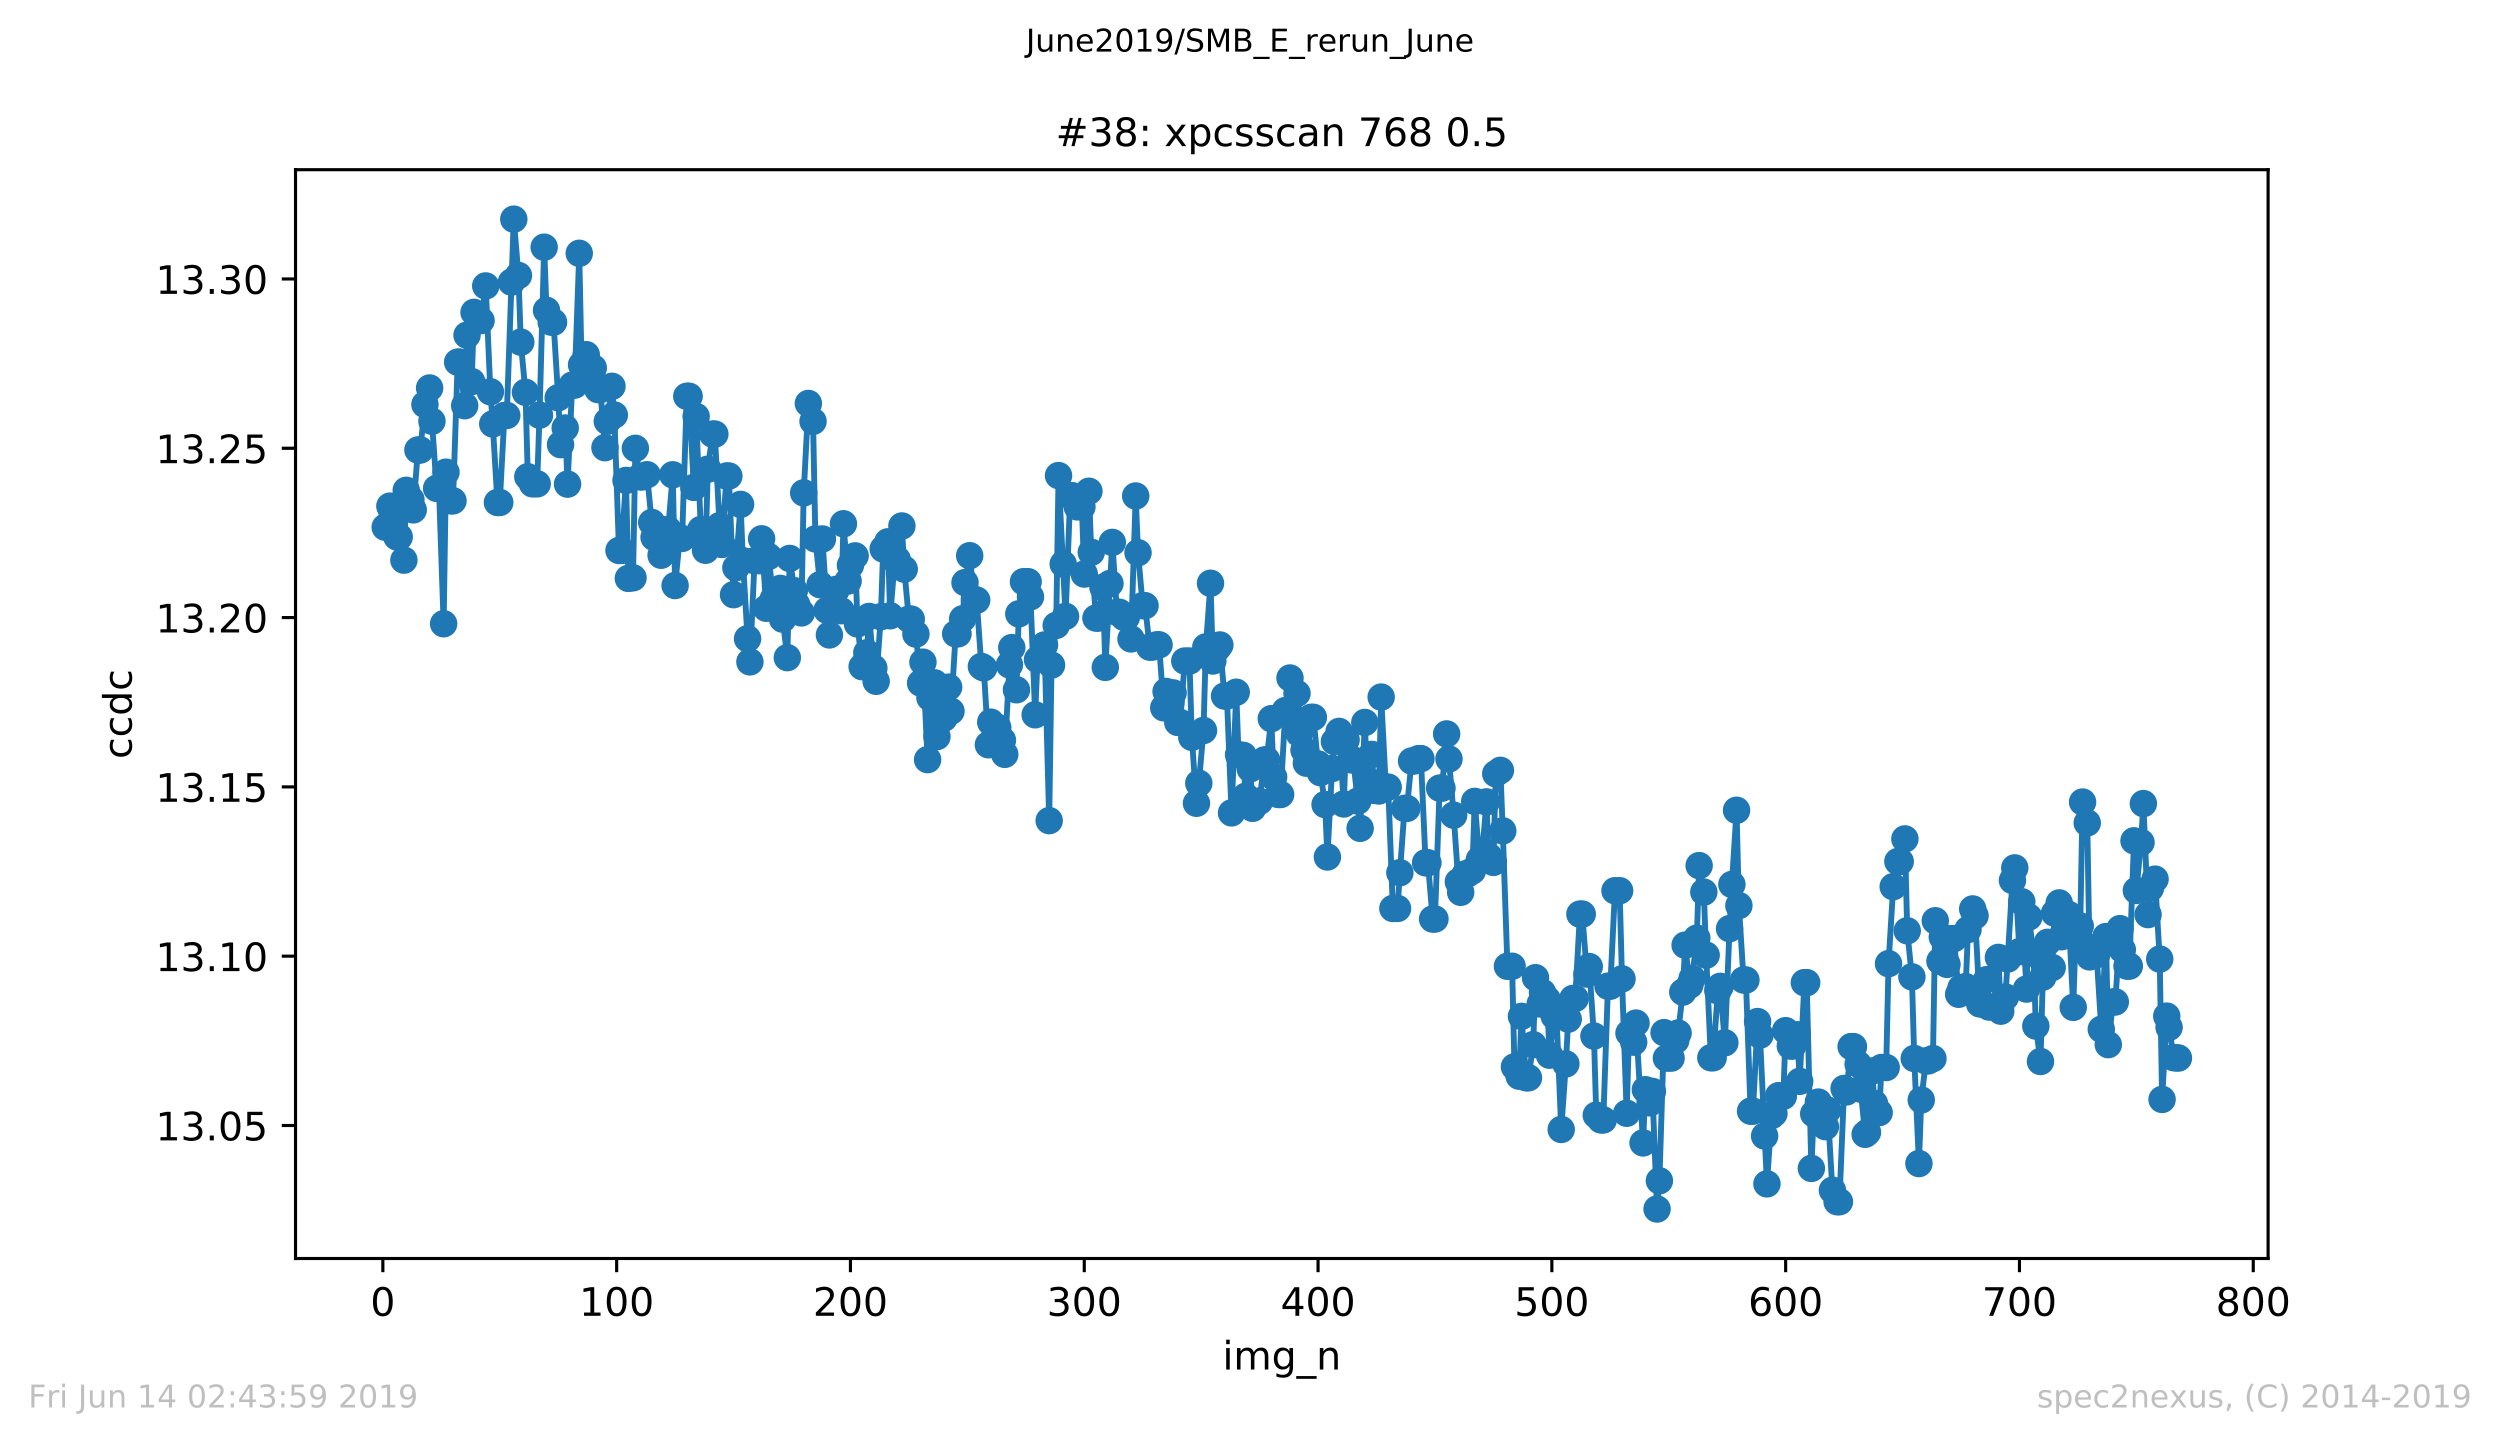
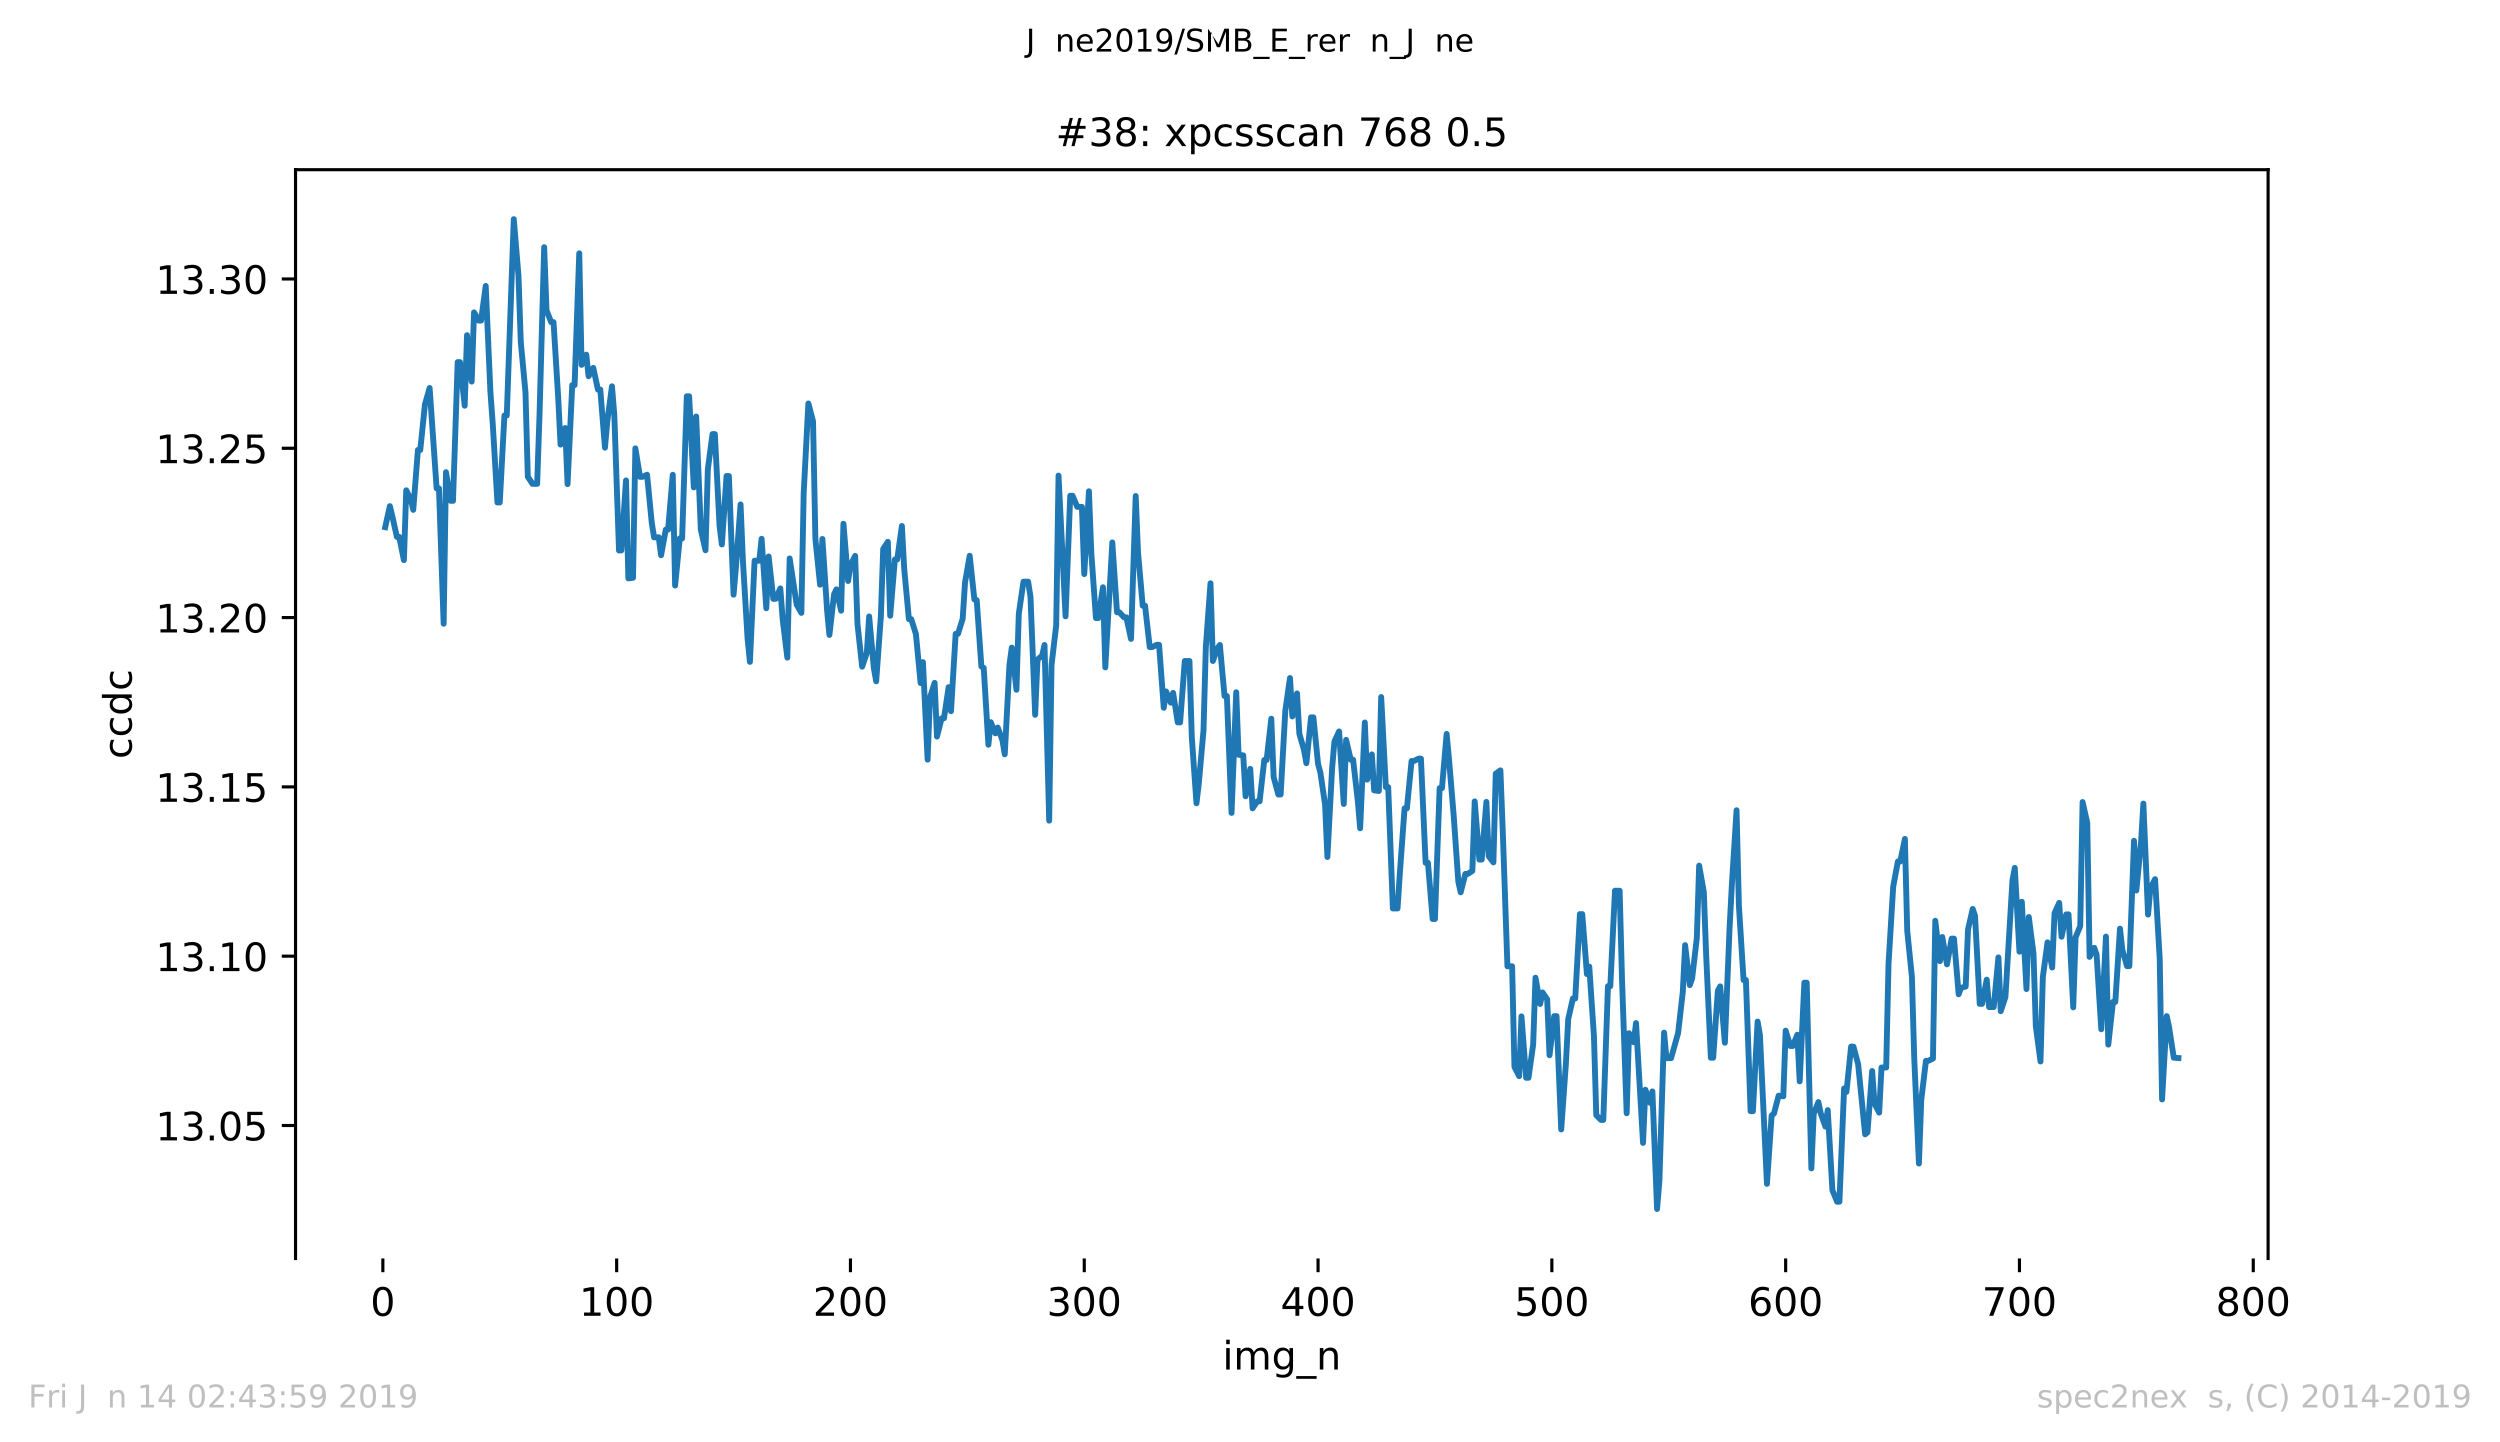
<svg xmlns="http://www.w3.org/2000/svg" xmlns:xlink="http://www.w3.org/1999/xlink" height="367.2pt" version="1.1" viewBox="0 0 636.48 367.2" width="636.48pt">
  <defs>
    <style type="text/css">
*{stroke-linecap:butt;stroke-linejoin:round;white-space:pre;}
  </style>
  </defs>
  <g id="figure_1">
    <g id="patch_1">
      <path d="M 0 367.2  L 636.48 367.2  L 636.48 0  L 0 0  z " style="fill:#ffffff;" />
    </g>
    <g id="axes_1">
      <g id="patch_2">
        <path d="M 75.24 320.4  L 577.44 320.4  L 577.44 43.2  L 75.24 43.2  z " style="fill:#ffffff;" />
      </g>
      <g id="matplotlib.axis_1">
        <g id="xtick_1">
          <g id="line2d_1">
            <defs>
              <path d="M 0 0  L 0 3.5  " id="m08c5c470a9" style="stroke:#000000;stroke-width:0.8;" />
            </defs>
            <g>
              <use style="stroke:#000000;stroke-width:0.8;" x="97.472" xlink:href="#m08c5c470a9" y="320.4" />
            </g>
          </g>
          <g id="text_1">
            <defs>
              <path d="M 31.781 66.406  Q 24.172 66.406 20.328 58.906  Q 16.5 51.422 16.5 36.375  Q 16.5 21.391 20.328 13.891  Q 24.172 6.391 31.781 6.391  Q 39.453 6.391 43.281 13.891  Q 47.125 21.391 47.125 36.375  Q 47.125 51.422 43.281 58.906  Q 39.453 66.406 31.781 66.406  z M 31.781 74.219  Q 44.047 74.219 50.516 64.516  Q 56.984 54.828 56.984 36.375  Q 56.984 17.969 50.516 8.266  Q 44.047 -1.422 31.781 -1.422  Q 19.531 -1.422 13.062 8.266  Q 6.594 17.969 6.594 36.375  Q 6.594 54.828 13.062 64.516  Q 19.531 74.219 31.781 74.219  z " id="DejaVuSans-48" />
            </defs>
            <g transform="translate(94.291 334.998)scale(0.1 -0.1)">
              <use xlink:href="#DejaVuSans-48" />
            </g>
          </g>
        </g>
        <g id="xtick_2">
          <g id="line2d_2">
            <g>
              <use style="stroke:#000000;stroke-width:0.8;" x="156.996" xlink:href="#m08c5c470a9" y="320.4" />
            </g>
          </g>
          <g id="text_2">
            <defs>
              <path d="M 12.406 8.297  L 28.516 8.297  L 28.516 63.922  L 10.984 60.406  L 10.984 69.391  L 28.422 72.906  L 38.281 72.906  L 38.281 8.297  L 54.391 8.297  L 54.391 0  L 12.406 0  z " id="DejaVuSans-49" />
            </defs>
            <g transform="translate(147.452 334.998)scale(0.1 -0.1)">
              <use xlink:href="#DejaVuSans-49" />
              <use x="63.623" xlink:href="#DejaVuSans-48" />
              <use x="127.246" xlink:href="#DejaVuSans-48" />
            </g>
          </g>
        </g>
        <g id="xtick_3">
          <g id="line2d_3">
            <g>
              <use style="stroke:#000000;stroke-width:0.8;" x="216.519" xlink:href="#m08c5c470a9" y="320.4" />
            </g>
          </g>
          <g id="text_3">
            <defs>
              <path d="M 19.188 8.297  L 53.609 8.297  L 53.609 0  L 7.328 0  L 7.328 8.297  Q 12.938 14.109 22.625 23.891  Q 32.328 33.688 34.812 36.531  Q 39.547 41.844 41.422 45.531  Q 43.312 49.219 43.312 52.781  Q 43.312 58.594 39.234 62.25  Q 35.156 65.922 28.609 65.922  Q 23.969 65.922 18.812 64.312  Q 13.672 62.703 7.812 59.422  L 7.812 69.391  Q 13.766 71.781 18.938 73  Q 24.125 74.219 28.422 74.219  Q 39.75 74.219 46.484 68.547  Q 53.219 62.891 53.219 53.422  Q 53.219 48.922 51.531 44.891  Q 49.859 40.875 45.406 35.406  Q 44.188 33.984 37.641 27.219  Q 31.109 20.453 19.188 8.297  z " id="DejaVuSans-50" />
            </defs>
            <g transform="translate(206.975 334.998)scale(0.1 -0.1)">
              <use xlink:href="#DejaVuSans-50" />
              <use x="63.623" xlink:href="#DejaVuSans-48" />
              <use x="127.246" xlink:href="#DejaVuSans-48" />
            </g>
          </g>
        </g>
        <g id="xtick_4">
          <g id="line2d_4">
            <g>
              <use style="stroke:#000000;stroke-width:0.8;" x="276.043" xlink:href="#m08c5c470a9" y="320.4" />
            </g>
          </g>
          <g id="text_4">
            <defs>
              <path d="M 40.578 39.312  Q 47.656 37.797 51.625 33  Q 55.609 28.219 55.609 21.188  Q 55.609 10.406 48.188 4.484  Q 40.766 -1.422 27.094 -1.422  Q 22.516 -1.422 17.656 -0.516  Q 12.797 0.391 7.625 2.203  L 7.625 11.719  Q 11.719 9.328 16.594 8.109  Q 21.484 6.891 26.812 6.891  Q 36.078 6.891 40.938 10.547  Q 45.797 14.203 45.797 21.188  Q 45.797 27.641 41.281 31.266  Q 36.766 34.906 28.719 34.906  L 20.219 34.906  L 20.219 43.016  L 29.109 43.016  Q 36.375 43.016 40.234 45.922  Q 44.094 48.828 44.094 54.297  Q 44.094 59.906 40.109 62.906  Q 36.141 65.922 28.719 65.922  Q 24.656 65.922 20.016 65.031  Q 15.375 64.156 9.812 62.312  L 9.812 71.094  Q 15.438 72.656 20.344 73.438  Q 25.25 74.219 29.594 74.219  Q 40.828 74.219 47.359 69.109  Q 53.906 64.016 53.906 55.328  Q 53.906 49.266 50.438 45.094  Q 46.969 40.922 40.578 39.312  z " id="DejaVuSans-51" />
            </defs>
            <g transform="translate(266.499 334.998)scale(0.1 -0.1)">
              <use xlink:href="#DejaVuSans-51" />
              <use x="63.623" xlink:href="#DejaVuSans-48" />
              <use x="127.246" xlink:href="#DejaVuSans-48" />
            </g>
          </g>
        </g>
        <g id="xtick_5">
          <g id="line2d_5">
            <g>
              <use style="stroke:#000000;stroke-width:0.8;" x="335.566" xlink:href="#m08c5c470a9" y="320.4" />
            </g>
          </g>
          <g id="text_5">
            <defs>
              <path d="M 37.797 64.312  L 12.891 25.391  L 37.797 25.391  z M 35.203 72.906  L 47.609 72.906  L 47.609 25.391  L 58.016 25.391  L 58.016 17.188  L 47.609 17.188  L 47.609 0  L 37.797 0  L 37.797 17.188  L 4.891 17.188  L 4.891 26.703  z " id="DejaVuSans-52" />
            </defs>
            <g transform="translate(326.022 334.998)scale(0.1 -0.1)">
              <use xlink:href="#DejaVuSans-52" />
              <use x="63.623" xlink:href="#DejaVuSans-48" />
              <use x="127.246" xlink:href="#DejaVuSans-48" />
            </g>
          </g>
        </g>
        <g id="xtick_6">
          <g id="line2d_6">
            <g>
              <use style="stroke:#000000;stroke-width:0.8;" x="395.09" xlink:href="#m08c5c470a9" y="320.4" />
            </g>
          </g>
          <g id="text_6">
            <defs>
              <path d="M 10.797 72.906  L 49.516 72.906  L 49.516 64.594  L 19.828 64.594  L 19.828 46.734  Q 21.969 47.469 24.109 47.828  Q 26.266 48.188 28.422 48.188  Q 40.625 48.188 47.75 41.5  Q 54.891 34.812 54.891 23.391  Q 54.891 11.625 47.562 5.094  Q 40.234 -1.422 26.906 -1.422  Q 22.312 -1.422 17.547 -0.641  Q 12.797 0.141 7.719 1.703  L 7.719 11.625  Q 12.109 9.234 16.797 8.062  Q 21.484 6.891 26.703 6.891  Q 35.156 6.891 40.078 11.328  Q 45.016 15.766 45.016 23.391  Q 45.016 31 40.078 35.438  Q 35.156 39.891 26.703 39.891  Q 22.75 39.891 18.812 39.016  Q 14.891 38.141 10.797 36.281  z " id="DejaVuSans-53" />
            </defs>
            <g transform="translate(385.546 334.998)scale(0.1 -0.1)">
              <use xlink:href="#DejaVuSans-53" />
              <use x="63.623" xlink:href="#DejaVuSans-48" />
              <use x="127.246" xlink:href="#DejaVuSans-48" />
            </g>
          </g>
        </g>
        <g id="xtick_7">
          <g id="line2d_7">
            <g>
              <use style="stroke:#000000;stroke-width:0.8;" x="454.613" xlink:href="#m08c5c470a9" y="320.4" />
            </g>
          </g>
          <g id="text_7">
            <defs>
              <path d="M 33.016 40.375  Q 26.375 40.375 22.484 35.828  Q 18.609 31.297 18.609 23.391  Q 18.609 15.531 22.484 10.953  Q 26.375 6.391 33.016 6.391  Q 39.656 6.391 43.531 10.953  Q 47.406 15.531 47.406 23.391  Q 47.406 31.297 43.531 35.828  Q 39.656 40.375 33.016 40.375  z M 52.594 71.297  L 52.594 62.312  Q 48.875 64.062 45.094 64.984  Q 41.312 65.922 37.594 65.922  Q 27.828 65.922 22.672 59.328  Q 17.531 52.734 16.797 39.406  Q 19.672 43.656 24.016 45.922  Q 28.375 48.188 33.594 48.188  Q 44.578 48.188 50.953 41.516  Q 57.328 34.859 57.328 23.391  Q 57.328 12.156 50.688 5.359  Q 44.047 -1.422 33.016 -1.422  Q 20.359 -1.422 13.672 8.266  Q 6.984 17.969 6.984 36.375  Q 6.984 53.656 15.188 63.938  Q 23.391 74.219 37.203 74.219  Q 40.922 74.219 44.703 73.484  Q 48.484 72.75 52.594 71.297  z " id="DejaVuSans-54" />
            </defs>
            <g transform="translate(445.069 334.998)scale(0.1 -0.1)">
              <use xlink:href="#DejaVuSans-54" />
              <use x="63.623" xlink:href="#DejaVuSans-48" />
              <use x="127.246" xlink:href="#DejaVuSans-48" />
            </g>
          </g>
        </g>
        <g id="xtick_8">
          <g id="line2d_8">
            <g>
              <use style="stroke:#000000;stroke-width:0.8;" x="514.137" xlink:href="#m08c5c470a9" y="320.4" />
            </g>
          </g>
          <g id="text_8">
            <defs>
              <path d="M 8.203 72.906  L 55.078 72.906  L 55.078 68.703  L 28.609 0  L 18.312 0  L 43.219 64.594  L 8.203 64.594  z " id="DejaVuSans-55" />
            </defs>
            <g transform="translate(504.593 334.998)scale(0.1 -0.1)">
              <use xlink:href="#DejaVuSans-55" />
              <use x="63.623" xlink:href="#DejaVuSans-48" />
              <use x="127.246" xlink:href="#DejaVuSans-48" />
            </g>
          </g>
        </g>
        <g id="xtick_9">
          <g id="line2d_9">
            <g>
              <use style="stroke:#000000;stroke-width:0.8;" x="573.66" xlink:href="#m08c5c470a9" y="320.4" />
            </g>
          </g>
          <g id="text_9">
            <defs>
              <path d="M 31.781 34.625  Q 24.75 34.625 20.719 30.859  Q 16.703 27.094 16.703 20.516  Q 16.703 13.922 20.719 10.156  Q 24.75 6.391 31.781 6.391  Q 38.812 6.391 42.859 10.172  Q 46.922 13.969 46.922 20.516  Q 46.922 27.094 42.891 30.859  Q 38.875 34.625 31.781 34.625  z M 21.922 38.812  Q 15.578 40.375 12.031 44.719  Q 8.5 49.078 8.5 55.328  Q 8.5 64.062 14.719 69.141  Q 20.953 74.219 31.781 74.219  Q 42.672 74.219 48.875 69.141  Q 55.078 64.062 55.078 55.328  Q 55.078 49.078 51.531 44.719  Q 48 40.375 41.703 38.812  Q 48.828 37.156 52.797 32.312  Q 56.781 27.484 56.781 20.516  Q 56.781 9.906 50.312 4.234  Q 43.844 -1.422 31.781 -1.422  Q 19.734 -1.422 13.25 4.234  Q 6.781 9.906 6.781 20.516  Q 6.781 27.484 10.781 32.312  Q 14.797 37.156 21.922 38.812  z M 18.312 54.391  Q 18.312 48.734 21.844 45.562  Q 25.391 42.391 31.781 42.391  Q 38.141 42.391 41.719 45.562  Q 45.312 48.734 45.312 54.391  Q 45.312 60.062 41.719 63.234  Q 38.141 66.406 31.781 66.406  Q 25.391 66.406 21.844 63.234  Q 18.312 60.062 18.312 54.391  z " id="DejaVuSans-56" />
            </defs>
            <g transform="translate(564.117 334.998)scale(0.1 -0.1)">
              <use xlink:href="#DejaVuSans-56" />
              <use x="63.623" xlink:href="#DejaVuSans-48" />
              <use x="127.246" xlink:href="#DejaVuSans-48" />
            </g>
          </g>
        </g>
        <g id="text_10">
          <defs>
            <path d="M 9.422 54.688  L 18.406 54.688  L 18.406 0  L 9.422 0  z M 9.422 75.984  L 18.406 75.984  L 18.406 64.594  L 9.422 64.594  z " id="DejaVuSans-105" />
            <path d="M 52 44.188  Q 55.375 50.25 60.062 53.125  Q 64.75 56 71.094 56  Q 79.641 56 84.281 50.016  Q 88.922 44.047 88.922 33.016  L 88.922 0  L 79.891 0  L 79.891 32.719  Q 79.891 40.578 77.094 44.375  Q 74.312 48.188 68.609 48.188  Q 61.625 48.188 57.562 43.547  Q 53.516 38.922 53.516 30.906  L 53.516 0  L 44.484 0  L 44.484 32.719  Q 44.484 40.625 41.703 44.406  Q 38.922 48.188 33.109 48.188  Q 26.219 48.188 22.156 43.531  Q 18.109 38.875 18.109 30.906  L 18.109 0  L 9.078 0  L 9.078 54.688  L 18.109 54.688  L 18.109 46.188  Q 21.188 51.219 25.484 53.609  Q 29.781 56 35.688 56  Q 41.656 56 45.828 52.969  Q 50 49.953 52 44.188  z " id="DejaVuSans-109" />
            <path d="M 45.406 27.984  Q 45.406 37.75 41.375 43.109  Q 37.359 48.484 30.078 48.484  Q 22.859 48.484 18.828 43.109  Q 14.797 37.75 14.797 27.984  Q 14.797 18.266 18.828 12.891  Q 22.859 7.516 30.078 7.516  Q 37.359 7.516 41.375 12.891  Q 45.406 18.266 45.406 27.984  z M 54.391 6.781  Q 54.391 -7.172 48.188 -13.984  Q 42 -20.797 29.203 -20.797  Q 24.469 -20.797 20.266 -20.094  Q 16.062 -19.391 12.109 -17.922  L 12.109 -9.188  Q 16.062 -11.328 19.922 -12.344  Q 23.781 -13.375 27.781 -13.375  Q 36.625 -13.375 41.016 -8.766  Q 45.406 -4.156 45.406 5.172  L 45.406 9.625  Q 42.625 4.781 38.281 2.391  Q 33.938 0 27.875 0  Q 17.828 0 11.672 7.656  Q 5.516 15.328 5.516 27.984  Q 5.516 40.672 11.672 48.328  Q 17.828 56 27.875 56  Q 33.938 56 38.281 53.609  Q 42.625 51.219 45.406 46.391  L 45.406 54.688  L 54.391 54.688  z " id="DejaVuSans-103" />
            <path d="M 50.984 -16.609  L 50.984 -23.578  L -0.984 -23.578  L -0.984 -16.609  z " id="DejaVuSans-95" />
            <path d="M 54.891 33.016  L 54.891 0  L 45.906 0  L 45.906 32.719  Q 45.906 40.484 42.875 44.328  Q 39.844 48.188 33.797 48.188  Q 26.516 48.188 22.312 43.547  Q 18.109 38.922 18.109 30.906  L 18.109 0  L 9.078 0  L 9.078 54.688  L 18.109 54.688  L 18.109 46.188  Q 21.344 51.125 25.703 53.562  Q 30.078 56 35.797 56  Q 45.219 56 50.047 50.172  Q 54.891 44.344 54.891 33.016  z " id="DejaVuSans-110" />
          </defs>
          <g transform="translate(311.238 348.677)scale(0.1 -0.1)">
            <use xlink:href="#DejaVuSans-105" />
            <use x="27.783" xlink:href="#DejaVuSans-109" />
            <use x="125.195" xlink:href="#DejaVuSans-103" />
            <use x="188.672" xlink:href="#DejaVuSans-95" />
            <use x="238.672" xlink:href="#DejaVuSans-110" />
          </g>
        </g>
      </g>
      <g id="matplotlib.axis_2">
        <g id="ytick_1">
          <g id="line2d_10">
            <defs>
              <path d="M 0 0  L -3.5 0  " id="mdbd300adc1" style="stroke:#000000;stroke-width:0.8;" />
            </defs>
            <g>
              <use style="stroke:#000000;stroke-width:0.8;" x="75.24" xlink:href="#mdbd300adc1" y="286.541" />
            </g>
          </g>
          <g id="text_11">
            <defs>
              <path d="M 10.688 12.406  L 21 12.406  L 21 0  L 10.688 0  z " id="DejaVuSans-46" />
            </defs>
            <g transform="translate(39.612 290.34)scale(0.1 -0.1)">
              <use xlink:href="#DejaVuSans-49" />
              <use x="63.623" xlink:href="#DejaVuSans-51" />
              <use x="127.246" xlink:href="#DejaVuSans-46" />
              <use x="159.033" xlink:href="#DejaVuSans-48" />
              <use x="222.656" xlink:href="#DejaVuSans-53" />
            </g>
          </g>
        </g>
        <g id="ytick_2">
          <g id="line2d_11">
            <g>
              <use style="stroke:#000000;stroke-width:0.8;" x="75.24" xlink:href="#mdbd300adc1" y="243.437" />
            </g>
          </g>
          <g id="text_12">
            <g transform="translate(39.612 247.236)scale(0.1 -0.1)">
              <use xlink:href="#DejaVuSans-49" />
              <use x="63.623" xlink:href="#DejaVuSans-51" />
              <use x="127.246" xlink:href="#DejaVuSans-46" />
              <use x="159.033" xlink:href="#DejaVuSans-49" />
              <use x="222.656" xlink:href="#DejaVuSans-48" />
            </g>
          </g>
        </g>
        <g id="ytick_3">
          <g id="line2d_12">
            <g>
              <use style="stroke:#000000;stroke-width:0.8;" x="75.24" xlink:href="#mdbd300adc1" y="200.333" />
            </g>
          </g>
          <g id="text_13">
            <g transform="translate(39.612 204.132)scale(0.1 -0.1)">
              <use xlink:href="#DejaVuSans-49" />
              <use x="63.623" xlink:href="#DejaVuSans-51" />
              <use x="127.246" xlink:href="#DejaVuSans-46" />
              <use x="159.033" xlink:href="#DejaVuSans-49" />
              <use x="222.656" xlink:href="#DejaVuSans-53" />
            </g>
          </g>
        </g>
        <g id="ytick_4">
          <g id="line2d_13">
            <g>
              <use style="stroke:#000000;stroke-width:0.8;" x="75.24" xlink:href="#mdbd300adc1" y="157.229" />
            </g>
          </g>
          <g id="text_14">
            <g transform="translate(39.612 161.028)scale(0.1 -0.1)">
              <use xlink:href="#DejaVuSans-49" />
              <use x="63.623" xlink:href="#DejaVuSans-51" />
              <use x="127.246" xlink:href="#DejaVuSans-46" />
              <use x="159.033" xlink:href="#DejaVuSans-50" />
              <use x="222.656" xlink:href="#DejaVuSans-48" />
            </g>
          </g>
        </g>
        <g id="ytick_5">
          <g id="line2d_14">
            <g>
              <use style="stroke:#000000;stroke-width:0.8;" x="75.24" xlink:href="#mdbd300adc1" y="114.125" />
            </g>
          </g>
          <g id="text_15">
            <g transform="translate(39.612 117.924)scale(0.1 -0.1)">
              <use xlink:href="#DejaVuSans-49" />
              <use x="63.623" xlink:href="#DejaVuSans-51" />
              <use x="127.246" xlink:href="#DejaVuSans-46" />
              <use x="159.033" xlink:href="#DejaVuSans-50" />
              <use x="222.656" xlink:href="#DejaVuSans-53" />
            </g>
          </g>
        </g>
        <g id="ytick_6">
          <g id="line2d_15">
            <g>
              <use style="stroke:#000000;stroke-width:0.8;" x="75.24" xlink:href="#mdbd300adc1" y="71.021" />
            </g>
          </g>
          <g id="text_16">
            <g transform="translate(39.612 74.82)scale(0.1 -0.1)">
              <use xlink:href="#DejaVuSans-49" />
              <use x="63.623" xlink:href="#DejaVuSans-51" />
              <use x="127.246" xlink:href="#DejaVuSans-46" />
              <use x="159.033" xlink:href="#DejaVuSans-51" />
              <use x="222.656" xlink:href="#DejaVuSans-48" />
            </g>
          </g>
        </g>
        <g id="text_17">
          <defs>
            <path d="M 48.781 52.594  L 48.781 44.188  Q 44.969 46.297 41.141 47.344  Q 37.312 48.391 33.406 48.391  Q 24.656 48.391 19.812 42.844  Q 14.984 37.312 14.984 27.297  Q 14.984 17.281 19.812 11.734  Q 24.656 6.203 33.406 6.203  Q 37.312 6.203 41.141 7.25  Q 44.969 8.297 48.781 10.406  L 48.781 2.094  Q 45.016 0.344 40.984 -0.531  Q 36.969 -1.422 32.422 -1.422  Q 20.062 -1.422 12.781 6.344  Q 5.516 14.109 5.516 27.297  Q 5.516 40.672 12.859 48.328  Q 20.219 56 33.016 56  Q 37.156 56 41.109 55.141  Q 45.062 54.297 48.781 52.594  z " id="DejaVuSans-99" />
            <path d="M 45.406 46.391  L 45.406 75.984  L 54.391 75.984  L 54.391 0  L 45.406 0  L 45.406 8.203  Q 42.578 3.328 38.25 0.953  Q 33.938 -1.422 27.875 -1.422  Q 17.969 -1.422 11.734 6.484  Q 5.516 14.406 5.516 27.297  Q 5.516 40.188 11.734 48.094  Q 17.969 56 27.875 56  Q 33.938 56 38.25 53.625  Q 42.578 51.266 45.406 46.391  z M 14.797 27.297  Q 14.797 17.391 18.875 11.75  Q 22.953 6.109 30.078 6.109  Q 37.203 6.109 41.297 11.75  Q 45.406 17.391 45.406 27.297  Q 45.406 37.203 41.297 42.844  Q 37.203 48.484 30.078 48.484  Q 22.953 48.484 18.875 42.844  Q 14.797 37.203 14.797 27.297  z " id="DejaVuSans-100" />
          </defs>
          <g transform="translate(33.532 193.222)rotate(-90)scale(0.1 -0.1)">
            <use xlink:href="#DejaVuSans-99" />
            <use x="54.98" xlink:href="#DejaVuSans-99" />
            <use x="109.961" xlink:href="#DejaVuSans-100" />
            <use x="173.438" xlink:href="#DejaVuSans-99" />
          </g>
        </g>
      </g>
      <g id="line2d_16">
        <path clip-path="url(#pdbf4324baa)" d="M 98.067 134.223  L 99.258 128.859  L 99.853 131.311  L 101.043 136.692  L 101.639 136.692  L 102.829 142.605  L 103.424 124.828  L 104.615 127.189  L 105.21 129.804  L 106.401 114.565  L 106.996 114.565  L 108.186 102.98  L 109.377 98.774  L 111.162 124.334  L 111.758 124.334  L 112.948 158.8  L 113.543 120.213  L 114.734 127.501  L 115.329 127.501  L 116.52 92.199  L 117.115 92.199  L 118.305 103.289  L 118.901 85.333  L 120.091 97.149  L 120.686 79.527  L 121.877 81.619  L 122.472 81.619  L 123.662 72.799  L 124.853 99.739  L 125.448 107.93  L 126.639 127.924  L 127.234 127.924  L 128.424 105.776  L 129.02 105.776  L 130.805 55.8  L 131.996 70.136  L 132.591 87.11  L 133.781 99.876  L 134.377 121.373  L 135.567 123.18  L 136.758 123.18  L 137.353 105.696  L 138.543 62.938  L 139.139 79.009  L 140.329 82.014  L 140.924 82.014  L 142.115 101.266  L 142.71 113.196  L 143.9 108.968  L 144.496 123.253  L 145.686 98.047  L 146.281 98.047  L 147.472 64.488  L 148.067 92.894  L 149.258 90.3  L 149.853 95.784  L 151.043 93.66  L 152.234 99.186  L 152.829 99.186  L 154.019 113.972  L 154.615 107.262  L 155.805 98.351  L 156.4 105.66  L 157.591 140.143  L 158.186 140.143  L 159.377 122.311  L 159.972 147.252  L 161.162 147.102  L 161.757 114.141  L 162.948 121.404  L 163.543 121.404  L 164.734 120.86  L 165.924 133.011  L 166.519 136.813  L 167.71 136.784  L 168.305 141.363  L 169.496 134.842  L 170.091 134.842  L 171.281 120.879  L 171.876 149.07  L 173.067 137.074  L 173.662 137.074  L 174.853 100.891  L 175.448 100.891  L 176.638 124.083  L 177.234 106.034  L 178.424 134.818  L 179.615 140.093  L 180.21 119.451  L 181.4 110.516  L 181.995 110.516  L 183.186 133.855  L 183.781 138.618  L 184.972 121.193  L 185.567 121.193  L 186.757 151.4  L 187.353 144.543  L 188.543 128.418  L 189.138 142.748  L 190.329 162.613  L 190.924 168.508  L 192.114 142.748  L 193.305 142.748  L 193.9 137.179  L 195.091 154.857  L 195.686 141.674  L 196.876 152.46  L 197.472 152.46  L 198.662 149.807  L 199.257 157.626  L 200.448 167.427  L 201.043 142.175  L 202.829 153.949  L 204.019 156.04  L 204.614 125.479  L 205.805 102.719  L 206.995 107.268  L 207.591 137.205  L 208.781 148.857  L 209.376 137.218  L 210.567 155.375  L 211.162 161.645  L 212.352 151.259  L 212.948 150.029  L 214.138 155.483  L 214.733 133.35  L 215.924 147.919  L 216.519 143.909  L 217.71 141.521  L 218.305 158.841  L 219.495 169.737  L 220.686 166.202  L 221.281 156.944  L 222.471 170.099  L 223.067 173.453  L 224.257 157.014  L 224.852 139.759  L 226.043 137.945  L 226.638 156.773  L 227.829 142.427  L 228.424 142.427  L 229.614 133.908  L 230.21 144.902  L 231.4 157.625  L 231.995 157.625  L 233.186 161.431  L 234.376 173.9  L 234.971 168.583  L 236.162 193.396  L 236.757 177.624  L 237.948 173.849  L 238.543 187.529  L 239.733 182.868  L 240.329 182.868  L 241.519 174.937  L 242.114 181.066  L 243.305 161.365  L 243.9 161.365  L 245.09 157.54  L 245.686 148.327  L 246.876 141.481  L 248.067 152.606  L 248.662 152.792  L 249.852 169.672  L 250.448 170.034  L 251.638 189.61  L 252.233 183.859  L 253.424 186.698  L 254.019 185.226  L 255.209 188.461  L 255.805 192.048  L 256.995 169.254  L 257.59 164.873  L 258.781 175.61  L 259.376 156.281  L 260.567 148.097  L 261.757 148.097  L 262.352 151.94  L 263.543 181.982  L 264.138 167.927  L 265.328 166.902  L 265.924 164.206  L 267.114 208.927  L 267.709 169.327  L 268.9 159.222  L 269.495 121.083  L 271.281 156.917  L 272.471 126.218  L 273.066 126.218  L 274.257 129.041  L 275.447 129.041  L 276.043 146.15  L 277.233 125.068  L 277.828 140.608  L 279.019 157.354  L 279.614 157.354  L 280.805 149.513  L 281.4 169.908  L 283.185 138.093  L 284.376 155.878  L 284.971 155.878  L 286.162 157.166  L 286.757 157.166  L 287.947 162.664  L 289.138 126.273  L 289.733 140.712  L 290.924 154.202  L 291.519 154.202  L 292.709 164.748  L 293.304 164.748  L 294.495 164.172  L 295.09 164.172  L 296.281 180.199  L 296.876 176.04  L 298.066 178.896  L 298.662 176.402  L 299.852 183.922  L 300.447 183.922  L 301.638 168.289  L 302.828 168.289  L 303.423 187.714  L 304.614 204.505  L 305.209 199.409  L 306.4 185.978  L 306.995 164.7  L 308.185 148.495  L 308.781 168.285  L 309.971 165.031  L 310.566 164.204  L 311.757 177.203  L 312.352 177.203  L 313.542 206.954  L 314.733 176.24  L 315.328 192.148  L 316.519 192.31  L 317.114 202.724  L 318.304 195.746  L 318.9 205.794  L 320.09 204.012  L 320.685 204.012  L 321.876 193.486  L 322.471 193.486  L 323.661 182.972  L 324.257 197.842  L 325.447 202.272  L 326.042 202.272  L 327.233 180.911  L 328.423 172.615  L 329.019 182.397  L 330.209 176.543  L 330.804 186.821  L 331.995 190.985  L 332.59 194.304  L 333.78 182.631  L 334.376 182.631  L 335.566 194.488  L 336.161 196.705  L 337.352 204.835  L 337.947 218.183  L 339.138 195.668  L 339.733 188.777  L 340.923 186.214  L 342.114 204.683  L 342.709 188.363  L 343.899 193.429  L 344.495 193.429  L 345.685 203.941  L 346.28 210.881  L 347.471 183.939  L 348.066 198.491  L 349.257 192.068  L 349.852 201.219  L 351.042 201.376  L 351.637 177.47  L 352.828 200.398  L 353.423 200.398  L 354.614 231.283  L 355.804 231.283  L 356.399 222.184  L 357.59 205.806  L 358.185 205.806  L 359.376 193.748  L 359.971 193.748  L 361.161 193.142  L 361.756 193.142  L 362.947 219.657  L 363.542 219.657  L 364.733 233.973  L 365.328 233.973  L 366.518 200.651  L 367.114 200.651  L 368.304 186.856  L 368.899 193.227  L 370.09 207.545  L 371.28 224.499  L 371.875 227.173  L 373.066 222.494  L 373.661 222.494  L 374.852 221.722  L 375.447 204.027  L 376.637 218.851  L 377.233 218.851  L 378.423 204.155  L 379.018 217.972  L 380.209 219.557  L 380.804 196.984  L 381.994 196.127  L 382.59 211.537  L 383.78 246.005  L 384.971 246.005  L 385.566 271.611  L 386.756 273.986  L 387.352 258.757  L 388.542 274.39  L 389.137 274.39  L 390.328 265.962  L 390.923 248.914  L 392.113 255.606  L 392.709 252.663  L 393.899 254.421  L 394.494 268.649  L 395.685 258.694  L 396.28 258.694  L 397.471 287.549  L 398.661 270.857  L 399.256 259.465  L 400.447 254.203  L 401.042 254.203  L 402.232 232.728  L 402.828 232.728  L 404.018 247.991  L 404.613 246.081  L 405.804 263.768  L 406.399 283.914  L 407.59 285.122  L 408.185 285.122  L 409.375 251.079  L 409.971 251.079  L 411.161 226.772  L 412.351 226.772  L 412.947 249.208  L 414.137 283.428  L 414.732 263.038  L 415.923 265.329  L 416.518 260.469  L 418.304 290.974  L 418.899 277.431  L 420.09 280.774  L 420.685 277.868  L 421.875 307.8  L 422.47 300.614  L 423.661 262.898  L 424.256 269.393  L 425.447 269.393  L 427.232 263.001  L 428.423 252.579  L 429.018 240.623  L 430.209 250.795  L 430.804 249.09  L 431.994 238.845  L 432.589 220.382  L 433.78 227.126  L 434.375 243.177  L 435.566 269.291  L 436.161 269.291  L 437.351 252.242  L 437.947 251.121  L 439.137 265.474  L 440.328 236.428  L 440.923 225.171  L 442.113 206.289  L 442.708 230.552  L 443.899 249.5  L 444.494 249.5  L 445.685 282.898  L 446.28 282.898  L 447.47 260.085  L 448.066 263.535  L 449.851 301.402  L 451.042 284.02  L 451.637 283.49  L 452.827 278.948  L 454.018 279.106  L 454.613 262.4  L 455.804 266.308  L 456.399 266.308  L 457.589 263.439  L 458.185 275.299  L 459.375 250.175  L 459.97 250.175  L 461.161 297.464  L 461.756 283.563  L 462.946 280.58  L 463.542 283.435  L 464.732 286.833  L 465.327 282.628  L 466.518 303.033  L 467.708 305.945  L 468.304 305.945  L 469.494 277.116  L 470.089 277.992  L 471.28 266.459  L 471.875 266.459  L 473.065 270.936  L 474.851 288.789  L 475.446 288.273  L 476.637 272.664  L 477.232 280.949  L 478.423 283.265  L 479.018 271.778  L 480.208 271.778  L 480.804 245.34  L 481.994 225.735  L 483.184 219.331  L 483.78 219.331  L 484.97 213.583  L 485.565 236.969  L 486.756 248.697  L 487.351 269.479  L 488.542 296.231  L 489.137 280.045  L 490.327 270.087  L 490.923 270.087  L 492.113 269.506  L 492.708 234.415  L 493.899 244.696  L 494.494 238.557  L 495.684 245.52  L 496.875 238.965  L 497.47 238.965  L 498.661 253.136  L 499.256 251.488  L 500.446 251.173  L 501.042 236.647  L 502.232 231.409  L 502.827 233.145  L 504.018 255.582  L 504.613 255.582  L 505.803 249.416  L 506.399 256.386  L 507.589 256.386  L 508.78 243.748  L 509.375 257.44  L 510.565 253.834  L 512.351 224.16  L 512.946 220.957  L 514.137 242.289  L 514.732 229.583  L 515.922 251.807  L 516.518 233.471  L 517.708 242.747  L 518.303 261.226  L 519.494 270.247  L 520.089 248.766  L 521.28 239.914  L 522.47 246.327  L 523.065 232.474  L 524.256 229.872  L 524.851 238.487  L 526.041 232.795  L 526.637 232.795  L 527.827 256.467  L 528.422 238.666  L 529.613 235.754  L 530.208 204.193  L 531.399 209.505  L 531.994 243.615  L 533.184 241.31  L 533.779 243.062  L 534.97 262.042  L 536.16 238.443  L 536.756 265.955  L 537.946 255.086  L 538.541 255.086  L 539.732 236.422  L 540.327 241.807  L 541.518 245.962  L 542.113 245.962  L 543.303 214.062  L 543.898 226.71  L 545.089 214.489  L 545.684 204.588  L 546.875 232.847  L 547.47 226.141  L 548.66 223.823  L 549.851 244.174  L 550.446 279.903  L 551.637 258.698  L 552.232 261.548  L 553.422 269.285  L 554.613 269.365  L 554.613 269.365  " style="fill:none;stroke:#1f77b4;stroke-linecap:square;stroke-width:1.5;" />
        <defs>
-           <path d="M 0 3  C 0.796 3 1.559 2.684 2.121 2.121  C 2.684 1.559 3 0.796 3 0  C 3 -0.796 2.684 -1.559 2.121 -2.121  C 1.559 -2.684 0.796 -3 0 -3  C -0.796 -3 -1.559 -2.684 -2.121 -2.121  C -2.684 -1.559 -3 -0.796 -3 0  C -3 0.796 -2.684 1.559 -2.121 2.121  C -1.559 2.684 -0.796 3 0 3  z " id="mf0d38312d8" style="stroke:#1f77b4;" />
-         </defs>
+           </defs>
        <g clip-path="url(#pdbf4324baa)">
          <use style="fill:#1f77b4;stroke:#1f77b4;" x="98.067" xlink:href="#mf0d38312d8" y="134.223" />
          <use style="fill:#1f77b4;stroke:#1f77b4;" x="99.258" xlink:href="#mf0d38312d8" y="128.859" />
          <use style="fill:#1f77b4;stroke:#1f77b4;" x="99.853" xlink:href="#mf0d38312d8" y="131.311" />
          <use style="fill:#1f77b4;stroke:#1f77b4;" x="101.043" xlink:href="#mf0d38312d8" y="136.692" />
          <use style="fill:#1f77b4;stroke:#1f77b4;" x="101.639" xlink:href="#mf0d38312d8" y="136.692" />
          <use style="fill:#1f77b4;stroke:#1f77b4;" x="102.829" xlink:href="#mf0d38312d8" y="142.605" />
          <use style="fill:#1f77b4;stroke:#1f77b4;" x="103.424" xlink:href="#mf0d38312d8" y="124.828" />
          <use style="fill:#1f77b4;stroke:#1f77b4;" x="104.615" xlink:href="#mf0d38312d8" y="127.189" />
          <use style="fill:#1f77b4;stroke:#1f77b4;" x="105.21" xlink:href="#mf0d38312d8" y="129.804" />
          <use style="fill:#1f77b4;stroke:#1f77b4;" x="106.401" xlink:href="#mf0d38312d8" y="114.565" />
          <use style="fill:#1f77b4;stroke:#1f77b4;" x="106.996" xlink:href="#mf0d38312d8" y="114.565" />
          <use style="fill:#1f77b4;stroke:#1f77b4;" x="108.186" xlink:href="#mf0d38312d8" y="102.98" />
          <use style="fill:#1f77b4;stroke:#1f77b4;" x="109.377" xlink:href="#mf0d38312d8" y="98.774" />
          <use style="fill:#1f77b4;stroke:#1f77b4;" x="109.972" xlink:href="#mf0d38312d8" y="107.244" />
          <use style="fill:#1f77b4;stroke:#1f77b4;" x="111.162" xlink:href="#mf0d38312d8" y="124.334" />
          <use style="fill:#1f77b4;stroke:#1f77b4;" x="111.758" xlink:href="#mf0d38312d8" y="124.334" />
          <use style="fill:#1f77b4;stroke:#1f77b4;" x="112.948" xlink:href="#mf0d38312d8" y="158.8" />
          <use style="fill:#1f77b4;stroke:#1f77b4;" x="113.543" xlink:href="#mf0d38312d8" y="120.213" />
          <use style="fill:#1f77b4;stroke:#1f77b4;" x="114.734" xlink:href="#mf0d38312d8" y="127.501" />
          <use style="fill:#1f77b4;stroke:#1f77b4;" x="115.329" xlink:href="#mf0d38312d8" y="127.501" />
          <use style="fill:#1f77b4;stroke:#1f77b4;" x="116.52" xlink:href="#mf0d38312d8" y="92.199" />
          <use style="fill:#1f77b4;stroke:#1f77b4;" x="117.115" xlink:href="#mf0d38312d8" y="92.199" />
          <use style="fill:#1f77b4;stroke:#1f77b4;" x="118.305" xlink:href="#mf0d38312d8" y="103.289" />
          <use style="fill:#1f77b4;stroke:#1f77b4;" x="118.901" xlink:href="#mf0d38312d8" y="85.333" />
          <use style="fill:#1f77b4;stroke:#1f77b4;" x="120.091" xlink:href="#mf0d38312d8" y="97.149" />
          <use style="fill:#1f77b4;stroke:#1f77b4;" x="120.686" xlink:href="#mf0d38312d8" y="79.527" />
          <use style="fill:#1f77b4;stroke:#1f77b4;" x="121.877" xlink:href="#mf0d38312d8" y="81.619" />
          <use style="fill:#1f77b4;stroke:#1f77b4;" x="122.472" xlink:href="#mf0d38312d8" y="81.619" />
          <use style="fill:#1f77b4;stroke:#1f77b4;" x="123.662" xlink:href="#mf0d38312d8" y="72.799" />
          <use style="fill:#1f77b4;stroke:#1f77b4;" x="124.853" xlink:href="#mf0d38312d8" y="99.739" />
          <use style="fill:#1f77b4;stroke:#1f77b4;" x="125.448" xlink:href="#mf0d38312d8" y="107.93" />
          <use style="fill:#1f77b4;stroke:#1f77b4;" x="126.639" xlink:href="#mf0d38312d8" y="127.924" />
          <use style="fill:#1f77b4;stroke:#1f77b4;" x="127.234" xlink:href="#mf0d38312d8" y="127.924" />
          <use style="fill:#1f77b4;stroke:#1f77b4;" x="128.424" xlink:href="#mf0d38312d8" y="105.776" />
          <use style="fill:#1f77b4;stroke:#1f77b4;" x="129.02" xlink:href="#mf0d38312d8" y="105.776" />
          <use style="fill:#1f77b4;stroke:#1f77b4;" x="130.21" xlink:href="#mf0d38312d8" y="71.814" />
          <use style="fill:#1f77b4;stroke:#1f77b4;" x="130.805" xlink:href="#mf0d38312d8" y="55.8" />
          <use style="fill:#1f77b4;stroke:#1f77b4;" x="131.996" xlink:href="#mf0d38312d8" y="70.136" />
          <use style="fill:#1f77b4;stroke:#1f77b4;" x="132.591" xlink:href="#mf0d38312d8" y="87.11" />
          <use style="fill:#1f77b4;stroke:#1f77b4;" x="133.781" xlink:href="#mf0d38312d8" y="99.876" />
          <use style="fill:#1f77b4;stroke:#1f77b4;" x="134.377" xlink:href="#mf0d38312d8" y="121.373" />
          <use style="fill:#1f77b4;stroke:#1f77b4;" x="135.567" xlink:href="#mf0d38312d8" y="123.18" />
          <use style="fill:#1f77b4;stroke:#1f77b4;" x="136.758" xlink:href="#mf0d38312d8" y="123.18" />
          <use style="fill:#1f77b4;stroke:#1f77b4;" x="137.353" xlink:href="#mf0d38312d8" y="105.696" />
          <use style="fill:#1f77b4;stroke:#1f77b4;" x="138.543" xlink:href="#mf0d38312d8" y="62.938" />
          <use style="fill:#1f77b4;stroke:#1f77b4;" x="139.139" xlink:href="#mf0d38312d8" y="79.009" />
          <use style="fill:#1f77b4;stroke:#1f77b4;" x="140.329" xlink:href="#mf0d38312d8" y="82.014" />
          <use style="fill:#1f77b4;stroke:#1f77b4;" x="140.924" xlink:href="#mf0d38312d8" y="82.014" />
          <use style="fill:#1f77b4;stroke:#1f77b4;" x="142.115" xlink:href="#mf0d38312d8" y="101.266" />
          <use style="fill:#1f77b4;stroke:#1f77b4;" x="142.71" xlink:href="#mf0d38312d8" y="113.196" />
          <use style="fill:#1f77b4;stroke:#1f77b4;" x="143.9" xlink:href="#mf0d38312d8" y="108.968" />
          <use style="fill:#1f77b4;stroke:#1f77b4;" x="144.496" xlink:href="#mf0d38312d8" y="123.253" />
          <use style="fill:#1f77b4;stroke:#1f77b4;" x="145.686" xlink:href="#mf0d38312d8" y="98.047" />
          <use style="fill:#1f77b4;stroke:#1f77b4;" x="146.281" xlink:href="#mf0d38312d8" y="98.047" />
          <use style="fill:#1f77b4;stroke:#1f77b4;" x="147.472" xlink:href="#mf0d38312d8" y="64.488" />
          <use style="fill:#1f77b4;stroke:#1f77b4;" x="148.067" xlink:href="#mf0d38312d8" y="92.894" />
          <use style="fill:#1f77b4;stroke:#1f77b4;" x="149.258" xlink:href="#mf0d38312d8" y="90.3" />
          <use style="fill:#1f77b4;stroke:#1f77b4;" x="149.853" xlink:href="#mf0d38312d8" y="95.784" />
          <use style="fill:#1f77b4;stroke:#1f77b4;" x="151.043" xlink:href="#mf0d38312d8" y="93.66" />
          <use style="fill:#1f77b4;stroke:#1f77b4;" x="152.234" xlink:href="#mf0d38312d8" y="99.186" />
          <use style="fill:#1f77b4;stroke:#1f77b4;" x="152.829" xlink:href="#mf0d38312d8" y="99.186" />
          <use style="fill:#1f77b4;stroke:#1f77b4;" x="154.019" xlink:href="#mf0d38312d8" y="113.972" />
          <use style="fill:#1f77b4;stroke:#1f77b4;" x="154.615" xlink:href="#mf0d38312d8" y="107.262" />
          <use style="fill:#1f77b4;stroke:#1f77b4;" x="155.805" xlink:href="#mf0d38312d8" y="98.351" />
          <use style="fill:#1f77b4;stroke:#1f77b4;" x="156.4" xlink:href="#mf0d38312d8" y="105.66" />
          <use style="fill:#1f77b4;stroke:#1f77b4;" x="157.591" xlink:href="#mf0d38312d8" y="140.143" />
          <use style="fill:#1f77b4;stroke:#1f77b4;" x="158.186" xlink:href="#mf0d38312d8" y="140.143" />
          <use style="fill:#1f77b4;stroke:#1f77b4;" x="159.377" xlink:href="#mf0d38312d8" y="122.311" />
          <use style="fill:#1f77b4;stroke:#1f77b4;" x="159.972" xlink:href="#mf0d38312d8" y="147.252" />
          <use style="fill:#1f77b4;stroke:#1f77b4;" x="161.162" xlink:href="#mf0d38312d8" y="147.102" />
          <use style="fill:#1f77b4;stroke:#1f77b4;" x="161.757" xlink:href="#mf0d38312d8" y="114.141" />
          <use style="fill:#1f77b4;stroke:#1f77b4;" x="162.948" xlink:href="#mf0d38312d8" y="121.404" />
          <use style="fill:#1f77b4;stroke:#1f77b4;" x="163.543" xlink:href="#mf0d38312d8" y="121.404" />
          <use style="fill:#1f77b4;stroke:#1f77b4;" x="164.734" xlink:href="#mf0d38312d8" y="120.86" />
          <use style="fill:#1f77b4;stroke:#1f77b4;" x="165.924" xlink:href="#mf0d38312d8" y="133.011" />
          <use style="fill:#1f77b4;stroke:#1f77b4;" x="166.519" xlink:href="#mf0d38312d8" y="136.813" />
          <use style="fill:#1f77b4;stroke:#1f77b4;" x="167.71" xlink:href="#mf0d38312d8" y="136.784" />
          <use style="fill:#1f77b4;stroke:#1f77b4;" x="168.305" xlink:href="#mf0d38312d8" y="141.363" />
          <use style="fill:#1f77b4;stroke:#1f77b4;" x="169.496" xlink:href="#mf0d38312d8" y="134.842" />
          <use style="fill:#1f77b4;stroke:#1f77b4;" x="170.091" xlink:href="#mf0d38312d8" y="134.842" />
          <use style="fill:#1f77b4;stroke:#1f77b4;" x="171.281" xlink:href="#mf0d38312d8" y="120.879" />
          <use style="fill:#1f77b4;stroke:#1f77b4;" x="171.876" xlink:href="#mf0d38312d8" y="149.07" />
          <use style="fill:#1f77b4;stroke:#1f77b4;" x="173.067" xlink:href="#mf0d38312d8" y="137.074" />
          <use style="fill:#1f77b4;stroke:#1f77b4;" x="173.662" xlink:href="#mf0d38312d8" y="137.074" />
          <use style="fill:#1f77b4;stroke:#1f77b4;" x="174.853" xlink:href="#mf0d38312d8" y="100.891" />
          <use style="fill:#1f77b4;stroke:#1f77b4;" x="175.448" xlink:href="#mf0d38312d8" y="100.891" />
          <use style="fill:#1f77b4;stroke:#1f77b4;" x="176.638" xlink:href="#mf0d38312d8" y="124.083" />
          <use style="fill:#1f77b4;stroke:#1f77b4;" x="177.234" xlink:href="#mf0d38312d8" y="106.034" />
          <use style="fill:#1f77b4;stroke:#1f77b4;" x="178.424" xlink:href="#mf0d38312d8" y="134.818" />
          <use style="fill:#1f77b4;stroke:#1f77b4;" x="179.615" xlink:href="#mf0d38312d8" y="140.093" />
          <use style="fill:#1f77b4;stroke:#1f77b4;" x="180.21" xlink:href="#mf0d38312d8" y="119.451" />
          <use style="fill:#1f77b4;stroke:#1f77b4;" x="181.4" xlink:href="#mf0d38312d8" y="110.516" />
          <use style="fill:#1f77b4;stroke:#1f77b4;" x="181.995" xlink:href="#mf0d38312d8" y="110.516" />
          <use style="fill:#1f77b4;stroke:#1f77b4;" x="183.186" xlink:href="#mf0d38312d8" y="133.855" />
          <use style="fill:#1f77b4;stroke:#1f77b4;" x="183.781" xlink:href="#mf0d38312d8" y="138.618" />
          <use style="fill:#1f77b4;stroke:#1f77b4;" x="184.972" xlink:href="#mf0d38312d8" y="121.193" />
          <use style="fill:#1f77b4;stroke:#1f77b4;" x="185.567" xlink:href="#mf0d38312d8" y="121.193" />
          <use style="fill:#1f77b4;stroke:#1f77b4;" x="186.757" xlink:href="#mf0d38312d8" y="151.4" />
          <use style="fill:#1f77b4;stroke:#1f77b4;" x="187.353" xlink:href="#mf0d38312d8" y="144.543" />
          <use style="fill:#1f77b4;stroke:#1f77b4;" x="188.543" xlink:href="#mf0d38312d8" y="128.418" />
          <use style="fill:#1f77b4;stroke:#1f77b4;" x="189.138" xlink:href="#mf0d38312d8" y="142.748" />
          <use style="fill:#1f77b4;stroke:#1f77b4;" x="190.329" xlink:href="#mf0d38312d8" y="162.613" />
          <use style="fill:#1f77b4;stroke:#1f77b4;" x="190.924" xlink:href="#mf0d38312d8" y="168.508" />
          <use style="fill:#1f77b4;stroke:#1f77b4;" x="192.114" xlink:href="#mf0d38312d8" y="142.748" />
          <use style="fill:#1f77b4;stroke:#1f77b4;" x="193.305" xlink:href="#mf0d38312d8" y="142.748" />
          <use style="fill:#1f77b4;stroke:#1f77b4;" x="193.9" xlink:href="#mf0d38312d8" y="137.179" />
          <use style="fill:#1f77b4;stroke:#1f77b4;" x="195.091" xlink:href="#mf0d38312d8" y="154.857" />
          <use style="fill:#1f77b4;stroke:#1f77b4;" x="195.686" xlink:href="#mf0d38312d8" y="141.674" />
          <use style="fill:#1f77b4;stroke:#1f77b4;" x="196.876" xlink:href="#mf0d38312d8" y="152.46" />
          <use style="fill:#1f77b4;stroke:#1f77b4;" x="197.472" xlink:href="#mf0d38312d8" y="152.46" />
          <use style="fill:#1f77b4;stroke:#1f77b4;" x="198.662" xlink:href="#mf0d38312d8" y="149.807" />
          <use style="fill:#1f77b4;stroke:#1f77b4;" x="199.257" xlink:href="#mf0d38312d8" y="157.626" />
          <use style="fill:#1f77b4;stroke:#1f77b4;" x="200.448" xlink:href="#mf0d38312d8" y="167.427" />
          <use style="fill:#1f77b4;stroke:#1f77b4;" x="201.043" xlink:href="#mf0d38312d8" y="142.175" />
          <use style="fill:#1f77b4;stroke:#1f77b4;" x="202.233" xlink:href="#mf0d38312d8" y="150.381" />
          <use style="fill:#1f77b4;stroke:#1f77b4;" x="202.829" xlink:href="#mf0d38312d8" y="153.949" />
          <use style="fill:#1f77b4;stroke:#1f77b4;" x="204.019" xlink:href="#mf0d38312d8" y="156.04" />
          <use style="fill:#1f77b4;stroke:#1f77b4;" x="204.614" xlink:href="#mf0d38312d8" y="125.479" />
          <use style="fill:#1f77b4;stroke:#1f77b4;" x="205.805" xlink:href="#mf0d38312d8" y="102.719" />
          <use style="fill:#1f77b4;stroke:#1f77b4;" x="206.995" xlink:href="#mf0d38312d8" y="107.268" />
          <use style="fill:#1f77b4;stroke:#1f77b4;" x="207.591" xlink:href="#mf0d38312d8" y="137.205" />
          <use style="fill:#1f77b4;stroke:#1f77b4;" x="208.781" xlink:href="#mf0d38312d8" y="148.857" />
          <use style="fill:#1f77b4;stroke:#1f77b4;" x="209.376" xlink:href="#mf0d38312d8" y="137.218" />
          <use style="fill:#1f77b4;stroke:#1f77b4;" x="210.567" xlink:href="#mf0d38312d8" y="155.375" />
          <use style="fill:#1f77b4;stroke:#1f77b4;" x="211.162" xlink:href="#mf0d38312d8" y="161.645" />
          <use style="fill:#1f77b4;stroke:#1f77b4;" x="212.352" xlink:href="#mf0d38312d8" y="151.259" />
          <use style="fill:#1f77b4;stroke:#1f77b4;" x="212.948" xlink:href="#mf0d38312d8" y="150.029" />
          <use style="fill:#1f77b4;stroke:#1f77b4;" x="214.138" xlink:href="#mf0d38312d8" y="155.483" />
          <use style="fill:#1f77b4;stroke:#1f77b4;" x="214.733" xlink:href="#mf0d38312d8" y="133.35" />
          <use style="fill:#1f77b4;stroke:#1f77b4;" x="215.924" xlink:href="#mf0d38312d8" y="147.919" />
          <use style="fill:#1f77b4;stroke:#1f77b4;" x="216.519" xlink:href="#mf0d38312d8" y="143.909" />
          <use style="fill:#1f77b4;stroke:#1f77b4;" x="217.71" xlink:href="#mf0d38312d8" y="141.521" />
          <use style="fill:#1f77b4;stroke:#1f77b4;" x="218.305" xlink:href="#mf0d38312d8" y="158.841" />
          <use style="fill:#1f77b4;stroke:#1f77b4;" x="219.495" xlink:href="#mf0d38312d8" y="169.737" />
          <use style="fill:#1f77b4;stroke:#1f77b4;" x="220.686" xlink:href="#mf0d38312d8" y="166.202" />
          <use style="fill:#1f77b4;stroke:#1f77b4;" x="221.281" xlink:href="#mf0d38312d8" y="156.944" />
          <use style="fill:#1f77b4;stroke:#1f77b4;" x="222.471" xlink:href="#mf0d38312d8" y="170.099" />
          <use style="fill:#1f77b4;stroke:#1f77b4;" x="223.067" xlink:href="#mf0d38312d8" y="173.453" />
          <use style="fill:#1f77b4;stroke:#1f77b4;" x="224.257" xlink:href="#mf0d38312d8" y="157.014" />
          <use style="fill:#1f77b4;stroke:#1f77b4;" x="224.852" xlink:href="#mf0d38312d8" y="139.759" />
          <use style="fill:#1f77b4;stroke:#1f77b4;" x="226.043" xlink:href="#mf0d38312d8" y="137.945" />
          <use style="fill:#1f77b4;stroke:#1f77b4;" x="226.638" xlink:href="#mf0d38312d8" y="156.773" />
          <use style="fill:#1f77b4;stroke:#1f77b4;" x="227.829" xlink:href="#mf0d38312d8" y="142.427" />
          <use style="fill:#1f77b4;stroke:#1f77b4;" x="228.424" xlink:href="#mf0d38312d8" y="142.427" />
          <use style="fill:#1f77b4;stroke:#1f77b4;" x="229.614" xlink:href="#mf0d38312d8" y="133.908" />
          <use style="fill:#1f77b4;stroke:#1f77b4;" x="230.21" xlink:href="#mf0d38312d8" y="144.902" />
          <use style="fill:#1f77b4;stroke:#1f77b4;" x="231.4" xlink:href="#mf0d38312d8" y="157.625" />
          <use style="fill:#1f77b4;stroke:#1f77b4;" x="231.995" xlink:href="#mf0d38312d8" y="157.625" />
          <use style="fill:#1f77b4;stroke:#1f77b4;" x="233.186" xlink:href="#mf0d38312d8" y="161.431" />
          <use style="fill:#1f77b4;stroke:#1f77b4;" x="234.376" xlink:href="#mf0d38312d8" y="173.9" />
          <use style="fill:#1f77b4;stroke:#1f77b4;" x="234.971" xlink:href="#mf0d38312d8" y="168.583" />
          <use style="fill:#1f77b4;stroke:#1f77b4;" x="236.162" xlink:href="#mf0d38312d8" y="193.396" />
          <use style="fill:#1f77b4;stroke:#1f77b4;" x="236.757" xlink:href="#mf0d38312d8" y="177.624" />
          <use style="fill:#1f77b4;stroke:#1f77b4;" x="237.948" xlink:href="#mf0d38312d8" y="173.849" />
          <use style="fill:#1f77b4;stroke:#1f77b4;" x="238.543" xlink:href="#mf0d38312d8" y="187.529" />
          <use style="fill:#1f77b4;stroke:#1f77b4;" x="239.733" xlink:href="#mf0d38312d8" y="182.868" />
          <use style="fill:#1f77b4;stroke:#1f77b4;" x="240.329" xlink:href="#mf0d38312d8" y="182.868" />
          <use style="fill:#1f77b4;stroke:#1f77b4;" x="241.519" xlink:href="#mf0d38312d8" y="174.937" />
          <use style="fill:#1f77b4;stroke:#1f77b4;" x="242.114" xlink:href="#mf0d38312d8" y="181.066" />
          <use style="fill:#1f77b4;stroke:#1f77b4;" x="243.305" xlink:href="#mf0d38312d8" y="161.365" />
          <use style="fill:#1f77b4;stroke:#1f77b4;" x="243.9" xlink:href="#mf0d38312d8" y="161.365" />
          <use style="fill:#1f77b4;stroke:#1f77b4;" x="245.09" xlink:href="#mf0d38312d8" y="157.54" />
          <use style="fill:#1f77b4;stroke:#1f77b4;" x="245.686" xlink:href="#mf0d38312d8" y="148.327" />
          <use style="fill:#1f77b4;stroke:#1f77b4;" x="246.876" xlink:href="#mf0d38312d8" y="141.481" />
          <use style="fill:#1f77b4;stroke:#1f77b4;" x="248.067" xlink:href="#mf0d38312d8" y="152.606" />
          <use style="fill:#1f77b4;stroke:#1f77b4;" x="248.662" xlink:href="#mf0d38312d8" y="152.792" />
          <use style="fill:#1f77b4;stroke:#1f77b4;" x="249.852" xlink:href="#mf0d38312d8" y="169.672" />
          <use style="fill:#1f77b4;stroke:#1f77b4;" x="250.448" xlink:href="#mf0d38312d8" y="170.034" />
          <use style="fill:#1f77b4;stroke:#1f77b4;" x="251.638" xlink:href="#mf0d38312d8" y="189.61" />
          <use style="fill:#1f77b4;stroke:#1f77b4;" x="252.233" xlink:href="#mf0d38312d8" y="183.859" />
          <use style="fill:#1f77b4;stroke:#1f77b4;" x="253.424" xlink:href="#mf0d38312d8" y="186.698" />
          <use style="fill:#1f77b4;stroke:#1f77b4;" x="254.019" xlink:href="#mf0d38312d8" y="185.226" />
          <use style="fill:#1f77b4;stroke:#1f77b4;" x="255.209" xlink:href="#mf0d38312d8" y="188.461" />
          <use style="fill:#1f77b4;stroke:#1f77b4;" x="255.805" xlink:href="#mf0d38312d8" y="192.048" />
          <use style="fill:#1f77b4;stroke:#1f77b4;" x="256.995" xlink:href="#mf0d38312d8" y="169.254" />
          <use style="fill:#1f77b4;stroke:#1f77b4;" x="257.59" xlink:href="#mf0d38312d8" y="164.873" />
          <use style="fill:#1f77b4;stroke:#1f77b4;" x="258.781" xlink:href="#mf0d38312d8" y="175.61" />
          <use style="fill:#1f77b4;stroke:#1f77b4;" x="259.376" xlink:href="#mf0d38312d8" y="156.281" />
          <use style="fill:#1f77b4;stroke:#1f77b4;" x="260.567" xlink:href="#mf0d38312d8" y="148.097" />
          <use style="fill:#1f77b4;stroke:#1f77b4;" x="261.757" xlink:href="#mf0d38312d8" y="148.097" />
          <use style="fill:#1f77b4;stroke:#1f77b4;" x="262.352" xlink:href="#mf0d38312d8" y="151.94" />
          <use style="fill:#1f77b4;stroke:#1f77b4;" x="263.543" xlink:href="#mf0d38312d8" y="181.982" />
          <use style="fill:#1f77b4;stroke:#1f77b4;" x="264.138" xlink:href="#mf0d38312d8" y="167.927" />
          <use style="fill:#1f77b4;stroke:#1f77b4;" x="265.328" xlink:href="#mf0d38312d8" y="166.902" />
          <use style="fill:#1f77b4;stroke:#1f77b4;" x="265.924" xlink:href="#mf0d38312d8" y="164.206" />
          <use style="fill:#1f77b4;stroke:#1f77b4;" x="267.114" xlink:href="#mf0d38312d8" y="208.927" />
          <use style="fill:#1f77b4;stroke:#1f77b4;" x="267.709" xlink:href="#mf0d38312d8" y="169.327" />
          <use style="fill:#1f77b4;stroke:#1f77b4;" x="268.9" xlink:href="#mf0d38312d8" y="159.222" />
          <use style="fill:#1f77b4;stroke:#1f77b4;" x="269.495" xlink:href="#mf0d38312d8" y="121.083" />
          <use style="fill:#1f77b4;stroke:#1f77b4;" x="270.686" xlink:href="#mf0d38312d8" y="143.592" />
          <use style="fill:#1f77b4;stroke:#1f77b4;" x="271.281" xlink:href="#mf0d38312d8" y="156.917" />
          <use style="fill:#1f77b4;stroke:#1f77b4;" x="272.471" xlink:href="#mf0d38312d8" y="126.218" />
          <use style="fill:#1f77b4;stroke:#1f77b4;" x="273.066" xlink:href="#mf0d38312d8" y="126.218" />
          <use style="fill:#1f77b4;stroke:#1f77b4;" x="274.257" xlink:href="#mf0d38312d8" y="129.041" />
          <use style="fill:#1f77b4;stroke:#1f77b4;" x="275.447" xlink:href="#mf0d38312d8" y="129.041" />
          <use style="fill:#1f77b4;stroke:#1f77b4;" x="276.043" xlink:href="#mf0d38312d8" y="146.15" />
          <use style="fill:#1f77b4;stroke:#1f77b4;" x="277.233" xlink:href="#mf0d38312d8" y="125.068" />
          <use style="fill:#1f77b4;stroke:#1f77b4;" x="277.828" xlink:href="#mf0d38312d8" y="140.608" />
          <use style="fill:#1f77b4;stroke:#1f77b4;" x="279.019" xlink:href="#mf0d38312d8" y="157.354" />
          <use style="fill:#1f77b4;stroke:#1f77b4;" x="279.614" xlink:href="#mf0d38312d8" y="157.354" />
          <use style="fill:#1f77b4;stroke:#1f77b4;" x="280.805" xlink:href="#mf0d38312d8" y="149.513" />
          <use style="fill:#1f77b4;stroke:#1f77b4;" x="281.4" xlink:href="#mf0d38312d8" y="169.908" />
          <use style="fill:#1f77b4;stroke:#1f77b4;" x="282.59" xlink:href="#mf0d38312d8" y="148.55" />
          <use style="fill:#1f77b4;stroke:#1f77b4;" x="283.185" xlink:href="#mf0d38312d8" y="138.093" />
          <use style="fill:#1f77b4;stroke:#1f77b4;" x="284.376" xlink:href="#mf0d38312d8" y="155.878" />
          <use style="fill:#1f77b4;stroke:#1f77b4;" x="284.971" xlink:href="#mf0d38312d8" y="155.878" />
          <use style="fill:#1f77b4;stroke:#1f77b4;" x="286.162" xlink:href="#mf0d38312d8" y="157.166" />
          <use style="fill:#1f77b4;stroke:#1f77b4;" x="286.757" xlink:href="#mf0d38312d8" y="157.166" />
          <use style="fill:#1f77b4;stroke:#1f77b4;" x="287.947" xlink:href="#mf0d38312d8" y="162.664" />
          <use style="fill:#1f77b4;stroke:#1f77b4;" x="289.138" xlink:href="#mf0d38312d8" y="126.273" />
          <use style="fill:#1f77b4;stroke:#1f77b4;" x="289.733" xlink:href="#mf0d38312d8" y="140.712" />
          <use style="fill:#1f77b4;stroke:#1f77b4;" x="290.924" xlink:href="#mf0d38312d8" y="154.202" />
          <use style="fill:#1f77b4;stroke:#1f77b4;" x="291.519" xlink:href="#mf0d38312d8" y="154.202" />
          <use style="fill:#1f77b4;stroke:#1f77b4;" x="292.709" xlink:href="#mf0d38312d8" y="164.748" />
          <use style="fill:#1f77b4;stroke:#1f77b4;" x="293.304" xlink:href="#mf0d38312d8" y="164.748" />
          <use style="fill:#1f77b4;stroke:#1f77b4;" x="294.495" xlink:href="#mf0d38312d8" y="164.172" />
          <use style="fill:#1f77b4;stroke:#1f77b4;" x="295.09" xlink:href="#mf0d38312d8" y="164.172" />
          <use style="fill:#1f77b4;stroke:#1f77b4;" x="296.281" xlink:href="#mf0d38312d8" y="180.199" />
          <use style="fill:#1f77b4;stroke:#1f77b4;" x="296.876" xlink:href="#mf0d38312d8" y="176.04" />
          <use style="fill:#1f77b4;stroke:#1f77b4;" x="298.066" xlink:href="#mf0d38312d8" y="178.896" />
          <use style="fill:#1f77b4;stroke:#1f77b4;" x="298.662" xlink:href="#mf0d38312d8" y="176.402" />
          <use style="fill:#1f77b4;stroke:#1f77b4;" x="299.852" xlink:href="#mf0d38312d8" y="183.922" />
          <use style="fill:#1f77b4;stroke:#1f77b4;" x="300.447" xlink:href="#mf0d38312d8" y="183.922" />
          <use style="fill:#1f77b4;stroke:#1f77b4;" x="301.638" xlink:href="#mf0d38312d8" y="168.289" />
          <use style="fill:#1f77b4;stroke:#1f77b4;" x="302.828" xlink:href="#mf0d38312d8" y="168.289" />
          <use style="fill:#1f77b4;stroke:#1f77b4;" x="303.423" xlink:href="#mf0d38312d8" y="187.714" />
          <use style="fill:#1f77b4;stroke:#1f77b4;" x="304.614" xlink:href="#mf0d38312d8" y="204.505" />
          <use style="fill:#1f77b4;stroke:#1f77b4;" x="305.209" xlink:href="#mf0d38312d8" y="199.409" />
          <use style="fill:#1f77b4;stroke:#1f77b4;" x="306.4" xlink:href="#mf0d38312d8" y="185.978" />
          <use style="fill:#1f77b4;stroke:#1f77b4;" x="306.995" xlink:href="#mf0d38312d8" y="164.7" />
          <use style="fill:#1f77b4;stroke:#1f77b4;" x="308.185" xlink:href="#mf0d38312d8" y="148.495" />
          <use style="fill:#1f77b4;stroke:#1f77b4;" x="308.781" xlink:href="#mf0d38312d8" y="168.285" />
          <use style="fill:#1f77b4;stroke:#1f77b4;" x="309.971" xlink:href="#mf0d38312d8" y="165.031" />
          <use style="fill:#1f77b4;stroke:#1f77b4;" x="310.566" xlink:href="#mf0d38312d8" y="164.204" />
          <use style="fill:#1f77b4;stroke:#1f77b4;" x="311.757" xlink:href="#mf0d38312d8" y="177.203" />
          <use style="fill:#1f77b4;stroke:#1f77b4;" x="312.352" xlink:href="#mf0d38312d8" y="177.203" />
          <use style="fill:#1f77b4;stroke:#1f77b4;" x="313.542" xlink:href="#mf0d38312d8" y="206.954" />
          <use style="fill:#1f77b4;stroke:#1f77b4;" x="314.733" xlink:href="#mf0d38312d8" y="176.24" />
          <use style="fill:#1f77b4;stroke:#1f77b4;" x="315.328" xlink:href="#mf0d38312d8" y="192.148" />
          <use style="fill:#1f77b4;stroke:#1f77b4;" x="316.519" xlink:href="#mf0d38312d8" y="192.31" />
          <use style="fill:#1f77b4;stroke:#1f77b4;" x="317.114" xlink:href="#mf0d38312d8" y="202.724" />
          <use style="fill:#1f77b4;stroke:#1f77b4;" x="318.304" xlink:href="#mf0d38312d8" y="195.746" />
          <use style="fill:#1f77b4;stroke:#1f77b4;" x="318.9" xlink:href="#mf0d38312d8" y="205.794" />
          <use style="fill:#1f77b4;stroke:#1f77b4;" x="320.09" xlink:href="#mf0d38312d8" y="204.012" />
          <use style="fill:#1f77b4;stroke:#1f77b4;" x="320.685" xlink:href="#mf0d38312d8" y="204.012" />
          <use style="fill:#1f77b4;stroke:#1f77b4;" x="321.876" xlink:href="#mf0d38312d8" y="193.486" />
          <use style="fill:#1f77b4;stroke:#1f77b4;" x="322.471" xlink:href="#mf0d38312d8" y="193.486" />
          <use style="fill:#1f77b4;stroke:#1f77b4;" x="323.661" xlink:href="#mf0d38312d8" y="182.972" />
          <use style="fill:#1f77b4;stroke:#1f77b4;" x="324.257" xlink:href="#mf0d38312d8" y="197.842" />
          <use style="fill:#1f77b4;stroke:#1f77b4;" x="325.447" xlink:href="#mf0d38312d8" y="202.272" />
          <use style="fill:#1f77b4;stroke:#1f77b4;" x="326.042" xlink:href="#mf0d38312d8" y="202.272" />
          <use style="fill:#1f77b4;stroke:#1f77b4;" x="327.233" xlink:href="#mf0d38312d8" y="180.911" />
          <use style="fill:#1f77b4;stroke:#1f77b4;" x="328.423" xlink:href="#mf0d38312d8" y="172.615" />
          <use style="fill:#1f77b4;stroke:#1f77b4;" x="329.019" xlink:href="#mf0d38312d8" y="182.397" />
          <use style="fill:#1f77b4;stroke:#1f77b4;" x="330.209" xlink:href="#mf0d38312d8" y="176.543" />
          <use style="fill:#1f77b4;stroke:#1f77b4;" x="330.804" xlink:href="#mf0d38312d8" y="186.821" />
          <use style="fill:#1f77b4;stroke:#1f77b4;" x="331.995" xlink:href="#mf0d38312d8" y="190.985" />
          <use style="fill:#1f77b4;stroke:#1f77b4;" x="332.59" xlink:href="#mf0d38312d8" y="194.304" />
          <use style="fill:#1f77b4;stroke:#1f77b4;" x="333.78" xlink:href="#mf0d38312d8" y="182.631" />
          <use style="fill:#1f77b4;stroke:#1f77b4;" x="334.376" xlink:href="#mf0d38312d8" y="182.631" />
          <use style="fill:#1f77b4;stroke:#1f77b4;" x="335.566" xlink:href="#mf0d38312d8" y="194.488" />
          <use style="fill:#1f77b4;stroke:#1f77b4;" x="336.161" xlink:href="#mf0d38312d8" y="196.705" />
          <use style="fill:#1f77b4;stroke:#1f77b4;" x="337.352" xlink:href="#mf0d38312d8" y="204.835" />
          <use style="fill:#1f77b4;stroke:#1f77b4;" x="337.947" xlink:href="#mf0d38312d8" y="218.183" />
          <use style="fill:#1f77b4;stroke:#1f77b4;" x="339.138" xlink:href="#mf0d38312d8" y="195.668" />
          <use style="fill:#1f77b4;stroke:#1f77b4;" x="339.733" xlink:href="#mf0d38312d8" y="188.777" />
          <use style="fill:#1f77b4;stroke:#1f77b4;" x="340.923" xlink:href="#mf0d38312d8" y="186.214" />
          <use style="fill:#1f77b4;stroke:#1f77b4;" x="342.114" xlink:href="#mf0d38312d8" y="204.683" />
          <use style="fill:#1f77b4;stroke:#1f77b4;" x="342.709" xlink:href="#mf0d38312d8" y="188.363" />
          <use style="fill:#1f77b4;stroke:#1f77b4;" x="343.899" xlink:href="#mf0d38312d8" y="193.429" />
          <use style="fill:#1f77b4;stroke:#1f77b4;" x="344.495" xlink:href="#mf0d38312d8" y="193.429" />
          <use style="fill:#1f77b4;stroke:#1f77b4;" x="345.685" xlink:href="#mf0d38312d8" y="203.941" />
          <use style="fill:#1f77b4;stroke:#1f77b4;" x="346.28" xlink:href="#mf0d38312d8" y="210.881" />
          <use style="fill:#1f77b4;stroke:#1f77b4;" x="347.471" xlink:href="#mf0d38312d8" y="183.939" />
          <use style="fill:#1f77b4;stroke:#1f77b4;" x="348.066" xlink:href="#mf0d38312d8" y="198.491" />
          <use style="fill:#1f77b4;stroke:#1f77b4;" x="349.257" xlink:href="#mf0d38312d8" y="192.068" />
          <use style="fill:#1f77b4;stroke:#1f77b4;" x="349.852" xlink:href="#mf0d38312d8" y="201.219" />
          <use style="fill:#1f77b4;stroke:#1f77b4;" x="351.042" xlink:href="#mf0d38312d8" y="201.376" />
          <use style="fill:#1f77b4;stroke:#1f77b4;" x="351.637" xlink:href="#mf0d38312d8" y="177.47" />
          <use style="fill:#1f77b4;stroke:#1f77b4;" x="352.828" xlink:href="#mf0d38312d8" y="200.398" />
          <use style="fill:#1f77b4;stroke:#1f77b4;" x="353.423" xlink:href="#mf0d38312d8" y="200.398" />
          <use style="fill:#1f77b4;stroke:#1f77b4;" x="354.614" xlink:href="#mf0d38312d8" y="231.283" />
          <use style="fill:#1f77b4;stroke:#1f77b4;" x="355.804" xlink:href="#mf0d38312d8" y="231.283" />
          <use style="fill:#1f77b4;stroke:#1f77b4;" x="356.399" xlink:href="#mf0d38312d8" y="222.184" />
          <use style="fill:#1f77b4;stroke:#1f77b4;" x="357.59" xlink:href="#mf0d38312d8" y="205.806" />
          <use style="fill:#1f77b4;stroke:#1f77b4;" x="358.185" xlink:href="#mf0d38312d8" y="205.806" />
          <use style="fill:#1f77b4;stroke:#1f77b4;" x="359.376" xlink:href="#mf0d38312d8" y="193.748" />
          <use style="fill:#1f77b4;stroke:#1f77b4;" x="359.971" xlink:href="#mf0d38312d8" y="193.748" />
          <use style="fill:#1f77b4;stroke:#1f77b4;" x="361.161" xlink:href="#mf0d38312d8" y="193.142" />
          <use style="fill:#1f77b4;stroke:#1f77b4;" x="361.756" xlink:href="#mf0d38312d8" y="193.142" />
          <use style="fill:#1f77b4;stroke:#1f77b4;" x="362.947" xlink:href="#mf0d38312d8" y="219.657" />
          <use style="fill:#1f77b4;stroke:#1f77b4;" x="363.542" xlink:href="#mf0d38312d8" y="219.657" />
          <use style="fill:#1f77b4;stroke:#1f77b4;" x="364.733" xlink:href="#mf0d38312d8" y="233.973" />
          <use style="fill:#1f77b4;stroke:#1f77b4;" x="365.328" xlink:href="#mf0d38312d8" y="233.973" />
          <use style="fill:#1f77b4;stroke:#1f77b4;" x="366.518" xlink:href="#mf0d38312d8" y="200.651" />
          <use style="fill:#1f77b4;stroke:#1f77b4;" x="367.114" xlink:href="#mf0d38312d8" y="200.651" />
          <use style="fill:#1f77b4;stroke:#1f77b4;" x="368.304" xlink:href="#mf0d38312d8" y="186.856" />
          <use style="fill:#1f77b4;stroke:#1f77b4;" x="368.899" xlink:href="#mf0d38312d8" y="193.227" />
          <use style="fill:#1f77b4;stroke:#1f77b4;" x="370.09" xlink:href="#mf0d38312d8" y="207.545" />
          <use style="fill:#1f77b4;stroke:#1f77b4;" x="371.28" xlink:href="#mf0d38312d8" y="224.499" />
          <use style="fill:#1f77b4;stroke:#1f77b4;" x="371.875" xlink:href="#mf0d38312d8" y="227.173" />
          <use style="fill:#1f77b4;stroke:#1f77b4;" x="373.066" xlink:href="#mf0d38312d8" y="222.494" />
          <use style="fill:#1f77b4;stroke:#1f77b4;" x="373.661" xlink:href="#mf0d38312d8" y="222.494" />
          <use style="fill:#1f77b4;stroke:#1f77b4;" x="374.852" xlink:href="#mf0d38312d8" y="221.722" />
          <use style="fill:#1f77b4;stroke:#1f77b4;" x="375.447" xlink:href="#mf0d38312d8" y="204.027" />
          <use style="fill:#1f77b4;stroke:#1f77b4;" x="376.637" xlink:href="#mf0d38312d8" y="218.851" />
          <use style="fill:#1f77b4;stroke:#1f77b4;" x="377.233" xlink:href="#mf0d38312d8" y="218.851" />
          <use style="fill:#1f77b4;stroke:#1f77b4;" x="378.423" xlink:href="#mf0d38312d8" y="204.155" />
          <use style="fill:#1f77b4;stroke:#1f77b4;" x="379.018" xlink:href="#mf0d38312d8" y="217.972" />
          <use style="fill:#1f77b4;stroke:#1f77b4;" x="380.209" xlink:href="#mf0d38312d8" y="219.557" />
          <use style="fill:#1f77b4;stroke:#1f77b4;" x="380.804" xlink:href="#mf0d38312d8" y="196.984" />
          <use style="fill:#1f77b4;stroke:#1f77b4;" x="381.994" xlink:href="#mf0d38312d8" y="196.127" />
          <use style="fill:#1f77b4;stroke:#1f77b4;" x="382.59" xlink:href="#mf0d38312d8" y="211.537" />
          <use style="fill:#1f77b4;stroke:#1f77b4;" x="383.78" xlink:href="#mf0d38312d8" y="246.005" />
          <use style="fill:#1f77b4;stroke:#1f77b4;" x="384.971" xlink:href="#mf0d38312d8" y="246.005" />
          <use style="fill:#1f77b4;stroke:#1f77b4;" x="385.566" xlink:href="#mf0d38312d8" y="271.611" />
          <use style="fill:#1f77b4;stroke:#1f77b4;" x="386.756" xlink:href="#mf0d38312d8" y="273.986" />
          <use style="fill:#1f77b4;stroke:#1f77b4;" x="387.352" xlink:href="#mf0d38312d8" y="258.757" />
          <use style="fill:#1f77b4;stroke:#1f77b4;" x="388.542" xlink:href="#mf0d38312d8" y="274.39" />
          <use style="fill:#1f77b4;stroke:#1f77b4;" x="389.137" xlink:href="#mf0d38312d8" y="274.39" />
          <use style="fill:#1f77b4;stroke:#1f77b4;" x="390.328" xlink:href="#mf0d38312d8" y="265.962" />
          <use style="fill:#1f77b4;stroke:#1f77b4;" x="390.923" xlink:href="#mf0d38312d8" y="248.914" />
          <use style="fill:#1f77b4;stroke:#1f77b4;" x="392.113" xlink:href="#mf0d38312d8" y="255.606" />
          <use style="fill:#1f77b4;stroke:#1f77b4;" x="392.709" xlink:href="#mf0d38312d8" y="252.663" />
          <use style="fill:#1f77b4;stroke:#1f77b4;" x="393.899" xlink:href="#mf0d38312d8" y="254.421" />
          <use style="fill:#1f77b4;stroke:#1f77b4;" x="394.494" xlink:href="#mf0d38312d8" y="268.649" />
          <use style="fill:#1f77b4;stroke:#1f77b4;" x="395.685" xlink:href="#mf0d38312d8" y="258.694" />
          <use style="fill:#1f77b4;stroke:#1f77b4;" x="396.28" xlink:href="#mf0d38312d8" y="258.694" />
          <use style="fill:#1f77b4;stroke:#1f77b4;" x="397.471" xlink:href="#mf0d38312d8" y="287.549" />
          <use style="fill:#1f77b4;stroke:#1f77b4;" x="398.661" xlink:href="#mf0d38312d8" y="270.857" />
          <use style="fill:#1f77b4;stroke:#1f77b4;" x="399.256" xlink:href="#mf0d38312d8" y="259.465" />
          <use style="fill:#1f77b4;stroke:#1f77b4;" x="400.447" xlink:href="#mf0d38312d8" y="254.203" />
          <use style="fill:#1f77b4;stroke:#1f77b4;" x="401.042" xlink:href="#mf0d38312d8" y="254.203" />
          <use style="fill:#1f77b4;stroke:#1f77b4;" x="402.232" xlink:href="#mf0d38312d8" y="232.728" />
          <use style="fill:#1f77b4;stroke:#1f77b4;" x="402.828" xlink:href="#mf0d38312d8" y="232.728" />
          <use style="fill:#1f77b4;stroke:#1f77b4;" x="404.018" xlink:href="#mf0d38312d8" y="247.991" />
          <use style="fill:#1f77b4;stroke:#1f77b4;" x="404.613" xlink:href="#mf0d38312d8" y="246.081" />
          <use style="fill:#1f77b4;stroke:#1f77b4;" x="405.804" xlink:href="#mf0d38312d8" y="263.768" />
          <use style="fill:#1f77b4;stroke:#1f77b4;" x="406.399" xlink:href="#mf0d38312d8" y="283.914" />
          <use style="fill:#1f77b4;stroke:#1f77b4;" x="407.59" xlink:href="#mf0d38312d8" y="285.122" />
          <use style="fill:#1f77b4;stroke:#1f77b4;" x="408.185" xlink:href="#mf0d38312d8" y="285.122" />
          <use style="fill:#1f77b4;stroke:#1f77b4;" x="409.375" xlink:href="#mf0d38312d8" y="251.079" />
          <use style="fill:#1f77b4;stroke:#1f77b4;" x="409.971" xlink:href="#mf0d38312d8" y="251.079" />
          <use style="fill:#1f77b4;stroke:#1f77b4;" x="411.161" xlink:href="#mf0d38312d8" y="226.772" />
          <use style="fill:#1f77b4;stroke:#1f77b4;" x="412.351" xlink:href="#mf0d38312d8" y="226.772" />
          <use style="fill:#1f77b4;stroke:#1f77b4;" x="412.947" xlink:href="#mf0d38312d8" y="249.208" />
          <use style="fill:#1f77b4;stroke:#1f77b4;" x="414.137" xlink:href="#mf0d38312d8" y="283.428" />
          <use style="fill:#1f77b4;stroke:#1f77b4;" x="414.732" xlink:href="#mf0d38312d8" y="263.038" />
          <use style="fill:#1f77b4;stroke:#1f77b4;" x="415.923" xlink:href="#mf0d38312d8" y="265.329" />
          <use style="fill:#1f77b4;stroke:#1f77b4;" x="416.518" xlink:href="#mf0d38312d8" y="260.469" />
          <use style="fill:#1f77b4;stroke:#1f77b4;" x="418.304" xlink:href="#mf0d38312d8" y="290.974" />
          <use style="fill:#1f77b4;stroke:#1f77b4;" x="418.899" xlink:href="#mf0d38312d8" y="277.431" />
          <use style="fill:#1f77b4;stroke:#1f77b4;" x="420.09" xlink:href="#mf0d38312d8" y="280.774" />
          <use style="fill:#1f77b4;stroke:#1f77b4;" x="420.685" xlink:href="#mf0d38312d8" y="277.868" />
          <use style="fill:#1f77b4;stroke:#1f77b4;" x="421.875" xlink:href="#mf0d38312d8" y="307.8" />
          <use style="fill:#1f77b4;stroke:#1f77b4;" x="422.47" xlink:href="#mf0d38312d8" y="300.614" />
          <use style="fill:#1f77b4;stroke:#1f77b4;" x="423.661" xlink:href="#mf0d38312d8" y="262.898" />
          <use style="fill:#1f77b4;stroke:#1f77b4;" x="424.256" xlink:href="#mf0d38312d8" y="269.393" />
          <use style="fill:#1f77b4;stroke:#1f77b4;" x="425.447" xlink:href="#mf0d38312d8" y="269.393" />
          <use style="fill:#1f77b4;stroke:#1f77b4;" x="426.637" xlink:href="#mf0d38312d8" y="264.878" />
          <use style="fill:#1f77b4;stroke:#1f77b4;" x="427.232" xlink:href="#mf0d38312d8" y="263.001" />
          <use style="fill:#1f77b4;stroke:#1f77b4;" x="428.423" xlink:href="#mf0d38312d8" y="252.579" />
          <use style="fill:#1f77b4;stroke:#1f77b4;" x="429.018" xlink:href="#mf0d38312d8" y="240.623" />
          <use style="fill:#1f77b4;stroke:#1f77b4;" x="430.209" xlink:href="#mf0d38312d8" y="250.795" />
          <use style="fill:#1f77b4;stroke:#1f77b4;" x="430.804" xlink:href="#mf0d38312d8" y="249.09" />
          <use style="fill:#1f77b4;stroke:#1f77b4;" x="431.994" xlink:href="#mf0d38312d8" y="238.845" />
          <use style="fill:#1f77b4;stroke:#1f77b4;" x="432.589" xlink:href="#mf0d38312d8" y="220.382" />
          <use style="fill:#1f77b4;stroke:#1f77b4;" x="433.78" xlink:href="#mf0d38312d8" y="227.126" />
          <use style="fill:#1f77b4;stroke:#1f77b4;" x="434.375" xlink:href="#mf0d38312d8" y="243.177" />
          <use style="fill:#1f77b4;stroke:#1f77b4;" x="435.566" xlink:href="#mf0d38312d8" y="269.291" />
          <use style="fill:#1f77b4;stroke:#1f77b4;" x="436.161" xlink:href="#mf0d38312d8" y="269.291" />
          <use style="fill:#1f77b4;stroke:#1f77b4;" x="437.351" xlink:href="#mf0d38312d8" y="252.242" />
          <use style="fill:#1f77b4;stroke:#1f77b4;" x="437.947" xlink:href="#mf0d38312d8" y="251.121" />
          <use style="fill:#1f77b4;stroke:#1f77b4;" x="439.137" xlink:href="#mf0d38312d8" y="265.474" />
          <use style="fill:#1f77b4;stroke:#1f77b4;" x="440.328" xlink:href="#mf0d38312d8" y="236.428" />
          <use style="fill:#1f77b4;stroke:#1f77b4;" x="440.923" xlink:href="#mf0d38312d8" y="225.171" />
          <use style="fill:#1f77b4;stroke:#1f77b4;" x="442.113" xlink:href="#mf0d38312d8" y="206.289" />
          <use style="fill:#1f77b4;stroke:#1f77b4;" x="442.708" xlink:href="#mf0d38312d8" y="230.552" />
          <use style="fill:#1f77b4;stroke:#1f77b4;" x="443.899" xlink:href="#mf0d38312d8" y="249.5" />
          <use style="fill:#1f77b4;stroke:#1f77b4;" x="444.494" xlink:href="#mf0d38312d8" y="249.5" />
          <use style="fill:#1f77b4;stroke:#1f77b4;" x="445.685" xlink:href="#mf0d38312d8" y="282.898" />
          <use style="fill:#1f77b4;stroke:#1f77b4;" x="446.28" xlink:href="#mf0d38312d8" y="282.898" />
          <use style="fill:#1f77b4;stroke:#1f77b4;" x="447.47" xlink:href="#mf0d38312d8" y="260.085" />
          <use style="fill:#1f77b4;stroke:#1f77b4;" x="448.066" xlink:href="#mf0d38312d8" y="263.535" />
          <use style="fill:#1f77b4;stroke:#1f77b4;" x="449.256" xlink:href="#mf0d38312d8" y="289.217" />
          <use style="fill:#1f77b4;stroke:#1f77b4;" x="449.851" xlink:href="#mf0d38312d8" y="301.402" />
          <use style="fill:#1f77b4;stroke:#1f77b4;" x="451.042" xlink:href="#mf0d38312d8" y="284.02" />
          <use style="fill:#1f77b4;stroke:#1f77b4;" x="451.637" xlink:href="#mf0d38312d8" y="283.49" />
          <use style="fill:#1f77b4;stroke:#1f77b4;" x="452.827" xlink:href="#mf0d38312d8" y="278.948" />
          <use style="fill:#1f77b4;stroke:#1f77b4;" x="454.018" xlink:href="#mf0d38312d8" y="279.106" />
          <use style="fill:#1f77b4;stroke:#1f77b4;" x="454.613" xlink:href="#mf0d38312d8" y="262.4" />
          <use style="fill:#1f77b4;stroke:#1f77b4;" x="455.804" xlink:href="#mf0d38312d8" y="266.308" />
          <use style="fill:#1f77b4;stroke:#1f77b4;" x="456.399" xlink:href="#mf0d38312d8" y="266.308" />
          <use style="fill:#1f77b4;stroke:#1f77b4;" x="457.589" xlink:href="#mf0d38312d8" y="263.439" />
          <use style="fill:#1f77b4;stroke:#1f77b4;" x="458.185" xlink:href="#mf0d38312d8" y="275.299" />
          <use style="fill:#1f77b4;stroke:#1f77b4;" x="459.375" xlink:href="#mf0d38312d8" y="250.175" />
          <use style="fill:#1f77b4;stroke:#1f77b4;" x="459.97" xlink:href="#mf0d38312d8" y="250.175" />
          <use style="fill:#1f77b4;stroke:#1f77b4;" x="461.161" xlink:href="#mf0d38312d8" y="297.464" />
          <use style="fill:#1f77b4;stroke:#1f77b4;" x="461.756" xlink:href="#mf0d38312d8" y="283.563" />
          <use style="fill:#1f77b4;stroke:#1f77b4;" x="462.946" xlink:href="#mf0d38312d8" y="280.58" />
          <use style="fill:#1f77b4;stroke:#1f77b4;" x="463.542" xlink:href="#mf0d38312d8" y="283.435" />
          <use style="fill:#1f77b4;stroke:#1f77b4;" x="464.732" xlink:href="#mf0d38312d8" y="286.833" />
          <use style="fill:#1f77b4;stroke:#1f77b4;" x="465.327" xlink:href="#mf0d38312d8" y="282.628" />
          <use style="fill:#1f77b4;stroke:#1f77b4;" x="466.518" xlink:href="#mf0d38312d8" y="303.033" />
          <use style="fill:#1f77b4;stroke:#1f77b4;" x="467.708" xlink:href="#mf0d38312d8" y="305.945" />
          <use style="fill:#1f77b4;stroke:#1f77b4;" x="468.304" xlink:href="#mf0d38312d8" y="305.945" />
          <use style="fill:#1f77b4;stroke:#1f77b4;" x="469.494" xlink:href="#mf0d38312d8" y="277.116" />
          <use style="fill:#1f77b4;stroke:#1f77b4;" x="470.089" xlink:href="#mf0d38312d8" y="277.992" />
          <use style="fill:#1f77b4;stroke:#1f77b4;" x="471.28" xlink:href="#mf0d38312d8" y="266.459" />
          <use style="fill:#1f77b4;stroke:#1f77b4;" x="471.875" xlink:href="#mf0d38312d8" y="266.459" />
          <use style="fill:#1f77b4;stroke:#1f77b4;" x="473.065" xlink:href="#mf0d38312d8" y="270.936" />
          <use style="fill:#1f77b4;stroke:#1f77b4;" x="473.661" xlink:href="#mf0d38312d8" y="277.269" />
          <use style="fill:#1f77b4;stroke:#1f77b4;" x="474.851" xlink:href="#mf0d38312d8" y="288.789" />
          <use style="fill:#1f77b4;stroke:#1f77b4;" x="475.446" xlink:href="#mf0d38312d8" y="288.273" />
          <use style="fill:#1f77b4;stroke:#1f77b4;" x="476.637" xlink:href="#mf0d38312d8" y="272.664" />
          <use style="fill:#1f77b4;stroke:#1f77b4;" x="477.232" xlink:href="#mf0d38312d8" y="280.949" />
          <use style="fill:#1f77b4;stroke:#1f77b4;" x="478.423" xlink:href="#mf0d38312d8" y="283.265" />
          <use style="fill:#1f77b4;stroke:#1f77b4;" x="479.018" xlink:href="#mf0d38312d8" y="271.778" />
          <use style="fill:#1f77b4;stroke:#1f77b4;" x="480.208" xlink:href="#mf0d38312d8" y="271.778" />
          <use style="fill:#1f77b4;stroke:#1f77b4;" x="480.804" xlink:href="#mf0d38312d8" y="245.34" />
          <use style="fill:#1f77b4;stroke:#1f77b4;" x="481.994" xlink:href="#mf0d38312d8" y="225.735" />
          <use style="fill:#1f77b4;stroke:#1f77b4;" x="483.184" xlink:href="#mf0d38312d8" y="219.331" />
          <use style="fill:#1f77b4;stroke:#1f77b4;" x="483.78" xlink:href="#mf0d38312d8" y="219.331" />
          <use style="fill:#1f77b4;stroke:#1f77b4;" x="484.97" xlink:href="#mf0d38312d8" y="213.583" />
          <use style="fill:#1f77b4;stroke:#1f77b4;" x="485.565" xlink:href="#mf0d38312d8" y="236.969" />
          <use style="fill:#1f77b4;stroke:#1f77b4;" x="486.756" xlink:href="#mf0d38312d8" y="248.697" />
          <use style="fill:#1f77b4;stroke:#1f77b4;" x="487.351" xlink:href="#mf0d38312d8" y="269.479" />
          <use style="fill:#1f77b4;stroke:#1f77b4;" x="488.542" xlink:href="#mf0d38312d8" y="296.231" />
          <use style="fill:#1f77b4;stroke:#1f77b4;" x="489.137" xlink:href="#mf0d38312d8" y="280.045" />
          <use style="fill:#1f77b4;stroke:#1f77b4;" x="490.327" xlink:href="#mf0d38312d8" y="270.087" />
          <use style="fill:#1f77b4;stroke:#1f77b4;" x="490.923" xlink:href="#mf0d38312d8" y="270.087" />
          <use style="fill:#1f77b4;stroke:#1f77b4;" x="492.113" xlink:href="#mf0d38312d8" y="269.506" />
          <use style="fill:#1f77b4;stroke:#1f77b4;" x="492.708" xlink:href="#mf0d38312d8" y="234.415" />
          <use style="fill:#1f77b4;stroke:#1f77b4;" x="493.899" xlink:href="#mf0d38312d8" y="244.696" />
          <use style="fill:#1f77b4;stroke:#1f77b4;" x="494.494" xlink:href="#mf0d38312d8" y="238.557" />
          <use style="fill:#1f77b4;stroke:#1f77b4;" x="495.684" xlink:href="#mf0d38312d8" y="245.52" />
          <use style="fill:#1f77b4;stroke:#1f77b4;" x="496.875" xlink:href="#mf0d38312d8" y="238.965" />
          <use style="fill:#1f77b4;stroke:#1f77b4;" x="497.47" xlink:href="#mf0d38312d8" y="238.965" />
          <use style="fill:#1f77b4;stroke:#1f77b4;" x="498.661" xlink:href="#mf0d38312d8" y="253.136" />
          <use style="fill:#1f77b4;stroke:#1f77b4;" x="499.256" xlink:href="#mf0d38312d8" y="251.488" />
          <use style="fill:#1f77b4;stroke:#1f77b4;" x="500.446" xlink:href="#mf0d38312d8" y="251.173" />
          <use style="fill:#1f77b4;stroke:#1f77b4;" x="501.042" xlink:href="#mf0d38312d8" y="236.647" />
          <use style="fill:#1f77b4;stroke:#1f77b4;" x="502.232" xlink:href="#mf0d38312d8" y="231.409" />
          <use style="fill:#1f77b4;stroke:#1f77b4;" x="502.827" xlink:href="#mf0d38312d8" y="233.145" />
          <use style="fill:#1f77b4;stroke:#1f77b4;" x="504.018" xlink:href="#mf0d38312d8" y="255.582" />
          <use style="fill:#1f77b4;stroke:#1f77b4;" x="504.613" xlink:href="#mf0d38312d8" y="255.582" />
          <use style="fill:#1f77b4;stroke:#1f77b4;" x="505.803" xlink:href="#mf0d38312d8" y="249.416" />
          <use style="fill:#1f77b4;stroke:#1f77b4;" x="506.399" xlink:href="#mf0d38312d8" y="256.386" />
          <use style="fill:#1f77b4;stroke:#1f77b4;" x="507.589" xlink:href="#mf0d38312d8" y="256.386" />
          <use style="fill:#1f77b4;stroke:#1f77b4;" x="508.78" xlink:href="#mf0d38312d8" y="243.748" />
          <use style="fill:#1f77b4;stroke:#1f77b4;" x="509.375" xlink:href="#mf0d38312d8" y="257.44" />
          <use style="fill:#1f77b4;stroke:#1f77b4;" x="510.565" xlink:href="#mf0d38312d8" y="253.834" />
          <use style="fill:#1f77b4;stroke:#1f77b4;" x="511.161" xlink:href="#mf0d38312d8" y="244.158" />
          <use style="fill:#1f77b4;stroke:#1f77b4;" x="512.351" xlink:href="#mf0d38312d8" y="224.16" />
          <use style="fill:#1f77b4;stroke:#1f77b4;" x="512.946" xlink:href="#mf0d38312d8" y="220.957" />
          <use style="fill:#1f77b4;stroke:#1f77b4;" x="514.137" xlink:href="#mf0d38312d8" y="242.289" />
          <use style="fill:#1f77b4;stroke:#1f77b4;" x="514.732" xlink:href="#mf0d38312d8" y="229.583" />
          <use style="fill:#1f77b4;stroke:#1f77b4;" x="515.922" xlink:href="#mf0d38312d8" y="251.807" />
          <use style="fill:#1f77b4;stroke:#1f77b4;" x="516.518" xlink:href="#mf0d38312d8" y="233.471" />
          <use style="fill:#1f77b4;stroke:#1f77b4;" x="517.708" xlink:href="#mf0d38312d8" y="242.747" />
          <use style="fill:#1f77b4;stroke:#1f77b4;" x="518.303" xlink:href="#mf0d38312d8" y="261.226" />
          <use style="fill:#1f77b4;stroke:#1f77b4;" x="519.494" xlink:href="#mf0d38312d8" y="270.247" />
          <use style="fill:#1f77b4;stroke:#1f77b4;" x="520.089" xlink:href="#mf0d38312d8" y="248.766" />
          <use style="fill:#1f77b4;stroke:#1f77b4;" x="521.28" xlink:href="#mf0d38312d8" y="239.914" />
          <use style="fill:#1f77b4;stroke:#1f77b4;" x="522.47" xlink:href="#mf0d38312d8" y="246.327" />
          <use style="fill:#1f77b4;stroke:#1f77b4;" x="523.065" xlink:href="#mf0d38312d8" y="232.474" />
          <use style="fill:#1f77b4;stroke:#1f77b4;" x="524.256" xlink:href="#mf0d38312d8" y="229.872" />
          <use style="fill:#1f77b4;stroke:#1f77b4;" x="524.851" xlink:href="#mf0d38312d8" y="238.487" />
          <use style="fill:#1f77b4;stroke:#1f77b4;" x="526.041" xlink:href="#mf0d38312d8" y="232.795" />
          <use style="fill:#1f77b4;stroke:#1f77b4;" x="526.637" xlink:href="#mf0d38312d8" y="232.795" />
          <use style="fill:#1f77b4;stroke:#1f77b4;" x="527.827" xlink:href="#mf0d38312d8" y="256.467" />
          <use style="fill:#1f77b4;stroke:#1f77b4;" x="528.422" xlink:href="#mf0d38312d8" y="238.666" />
          <use style="fill:#1f77b4;stroke:#1f77b4;" x="529.613" xlink:href="#mf0d38312d8" y="235.754" />
          <use style="fill:#1f77b4;stroke:#1f77b4;" x="530.208" xlink:href="#mf0d38312d8" y="204.193" />
          <use style="fill:#1f77b4;stroke:#1f77b4;" x="531.399" xlink:href="#mf0d38312d8" y="209.505" />
          <use style="fill:#1f77b4;stroke:#1f77b4;" x="531.994" xlink:href="#mf0d38312d8" y="243.615" />
          <use style="fill:#1f77b4;stroke:#1f77b4;" x="533.184" xlink:href="#mf0d38312d8" y="241.31" />
          <use style="fill:#1f77b4;stroke:#1f77b4;" x="533.779" xlink:href="#mf0d38312d8" y="243.062" />
          <use style="fill:#1f77b4;stroke:#1f77b4;" x="534.97" xlink:href="#mf0d38312d8" y="262.042" />
          <use style="fill:#1f77b4;stroke:#1f77b4;" x="536.16" xlink:href="#mf0d38312d8" y="238.443" />
          <use style="fill:#1f77b4;stroke:#1f77b4;" x="536.756" xlink:href="#mf0d38312d8" y="265.955" />
          <use style="fill:#1f77b4;stroke:#1f77b4;" x="537.946" xlink:href="#mf0d38312d8" y="255.086" />
          <use style="fill:#1f77b4;stroke:#1f77b4;" x="538.541" xlink:href="#mf0d38312d8" y="255.086" />
          <use style="fill:#1f77b4;stroke:#1f77b4;" x="539.732" xlink:href="#mf0d38312d8" y="236.422" />
          <use style="fill:#1f77b4;stroke:#1f77b4;" x="540.327" xlink:href="#mf0d38312d8" y="241.807" />
          <use style="fill:#1f77b4;stroke:#1f77b4;" x="541.518" xlink:href="#mf0d38312d8" y="245.962" />
          <use style="fill:#1f77b4;stroke:#1f77b4;" x="542.113" xlink:href="#mf0d38312d8" y="245.962" />
          <use style="fill:#1f77b4;stroke:#1f77b4;" x="543.303" xlink:href="#mf0d38312d8" y="214.062" />
          <use style="fill:#1f77b4;stroke:#1f77b4;" x="543.898" xlink:href="#mf0d38312d8" y="226.71" />
          <use style="fill:#1f77b4;stroke:#1f77b4;" x="545.089" xlink:href="#mf0d38312d8" y="214.489" />
          <use style="fill:#1f77b4;stroke:#1f77b4;" x="545.684" xlink:href="#mf0d38312d8" y="204.588" />
          <use style="fill:#1f77b4;stroke:#1f77b4;" x="546.875" xlink:href="#mf0d38312d8" y="232.847" />
          <use style="fill:#1f77b4;stroke:#1f77b4;" x="547.47" xlink:href="#mf0d38312d8" y="226.141" />
          <use style="fill:#1f77b4;stroke:#1f77b4;" x="548.66" xlink:href="#mf0d38312d8" y="223.823" />
          <use style="fill:#1f77b4;stroke:#1f77b4;" x="549.851" xlink:href="#mf0d38312d8" y="244.174" />
          <use style="fill:#1f77b4;stroke:#1f77b4;" x="550.446" xlink:href="#mf0d38312d8" y="279.903" />
          <use style="fill:#1f77b4;stroke:#1f77b4;" x="551.637" xlink:href="#mf0d38312d8" y="258.698" />
          <use style="fill:#1f77b4;stroke:#1f77b4;" x="552.232" xlink:href="#mf0d38312d8" y="261.548" />
          <use style="fill:#1f77b4;stroke:#1f77b4;" x="553.422" xlink:href="#mf0d38312d8" y="269.285" />
          <use style="fill:#1f77b4;stroke:#1f77b4;" x="554.017" xlink:href="#mf0d38312d8" y="269.285" />
          <use style="fill:#1f77b4;stroke:#1f77b4;" x="554.613" xlink:href="#mf0d38312d8" y="269.365" />
        </g>
      </g>
      <g id="patch_3">
        <path d="M 75.24 320.4  L 75.24 43.2  " style="fill:none;stroke:#000000;stroke-linecap:square;stroke-linejoin:miter;stroke-width:0.8;" />
      </g>
      <g id="patch_4">
        <path d="M 577.44 320.4  L 577.44 43.2  " style="fill:none;stroke:#000000;stroke-linecap:square;stroke-linejoin:miter;stroke-width:0.8;" />
      </g>
      <g id="patch_5">
-         <path d="M 75.24 320.4  L 577.44 320.4  " style="fill:none;stroke:#000000;stroke-linecap:square;stroke-linejoin:miter;stroke-width:0.8;" />
-       </g>
+         </g>
      <g id="patch_6">
        <path d="M 75.24 43.2  L 577.44 43.2  " style="fill:none;stroke:#000000;stroke-linecap:square;stroke-linejoin:miter;stroke-width:0.8;" />
      </g>
      <g id="text_18">
        <defs>
          <path d="M 51.125 44  L 36.922 44  L 32.812 27.688  L 47.125 27.688  z M 43.797 71.781  L 38.719 51.516  L 52.984 51.516  L 58.109 71.781  L 65.922 71.781  L 60.891 51.516  L 76.125 51.516  L 76.125 44  L 58.984 44  L 54.984 27.688  L 70.516 27.688  L 70.516 20.219  L 53.078 20.219  L 48 0  L 40.188 0  L 45.219 20.219  L 30.906 20.219  L 25.875 0  L 18.016 0  L 23.094 20.219  L 7.719 20.219  L 7.719 27.688  L 24.906 27.688  L 29 44  L 13.281 44  L 13.281 51.516  L 30.906 51.516  L 35.891 71.781  z " id="DejaVuSans-35" />
          <path d="M 11.719 12.406  L 22.016 12.406  L 22.016 0  L 11.719 0  z M 11.719 51.703  L 22.016 51.703  L 22.016 39.312  L 11.719 39.312  z " id="DejaVuSans-58" />
          <path id="DejaVuSans-32" />
          <path d="M 54.891 54.688  L 35.109 28.078  L 55.906 0  L 45.312 0  L 29.391 21.484  L 13.484 0  L 2.875 0  L 24.125 28.609  L 4.688 54.688  L 15.281 54.688  L 29.781 35.203  L 44.281 54.688  z " id="DejaVuSans-120" />
          <path d="M 18.109 8.203  L 18.109 -20.797  L 9.078 -20.797  L 9.078 54.688  L 18.109 54.688  L 18.109 46.391  Q 20.953 51.266 25.266 53.625  Q 29.594 56 35.594 56  Q 45.562 56 51.781 48.094  Q 58.016 40.188 58.016 27.297  Q 58.016 14.406 51.781 6.484  Q 45.562 -1.422 35.594 -1.422  Q 29.594 -1.422 25.266 0.953  Q 20.953 3.328 18.109 8.203  z M 48.688 27.297  Q 48.688 37.203 44.609 42.844  Q 40.531 48.484 33.406 48.484  Q 26.266 48.484 22.188 42.844  Q 18.109 37.203 18.109 27.297  Q 18.109 17.391 22.188 11.75  Q 26.266 6.109 33.406 6.109  Q 40.531 6.109 44.609 11.75  Q 48.688 17.391 48.688 27.297  z " id="DejaVuSans-112" />
          <path d="M 44.281 53.078  L 44.281 44.578  Q 40.484 46.531 36.375 47.5  Q 32.281 48.484 27.875 48.484  Q 21.188 48.484 17.844 46.438  Q 14.5 44.391 14.5 40.281  Q 14.5 37.156 16.891 35.375  Q 19.281 33.594 26.516 31.984  L 29.594 31.297  Q 39.156 29.25 43.188 25.516  Q 47.219 21.781 47.219 15.094  Q 47.219 7.469 41.188 3.016  Q 35.156 -1.422 24.609 -1.422  Q 20.219 -1.422 15.453 -0.562  Q 10.688 0.297 5.422 2  L 5.422 11.281  Q 10.406 8.688 15.234 7.391  Q 20.062 6.109 24.812 6.109  Q 31.156 6.109 34.562 8.281  Q 37.984 10.453 37.984 14.406  Q 37.984 18.062 35.516 20.016  Q 33.062 21.969 24.703 23.781  L 21.578 24.516  Q 13.234 26.266 9.516 29.906  Q 5.812 33.547 5.812 39.891  Q 5.812 47.609 11.281 51.797  Q 16.75 56 26.812 56  Q 31.781 56 36.172 55.266  Q 40.578 54.547 44.281 53.078  z " id="DejaVuSans-115" />
          <path d="M 34.281 27.484  Q 23.391 27.484 19.188 25  Q 14.984 22.516 14.984 16.5  Q 14.984 11.719 18.141 8.906  Q 21.297 6.109 26.703 6.109  Q 34.188 6.109 38.703 11.406  Q 43.219 16.703 43.219 25.484  L 43.219 27.484  z M 52.203 31.203  L 52.203 0  L 43.219 0  L 43.219 8.297  Q 40.141 3.328 35.547 0.953  Q 30.953 -1.422 24.312 -1.422  Q 15.922 -1.422 10.953 3.297  Q 6 8.016 6 15.922  Q 6 25.141 12.172 29.828  Q 18.359 34.516 30.609 34.516  L 43.219 34.516  L 43.219 35.406  Q 43.219 41.609 39.141 45  Q 35.062 48.391 27.688 48.391  Q 23 48.391 18.547 47.266  Q 14.109 46.141 10.016 43.891  L 10.016 52.203  Q 14.938 54.109 19.578 55.047  Q 24.219 56 28.609 56  Q 40.484 56 46.344 49.844  Q 52.203 43.703 52.203 31.203  z " id="DejaVuSans-97" />
        </defs>
        <g transform="translate(268.767 37.2)scale(0.1 -0.1)">
          <use xlink:href="#DejaVuSans-35" />
          <use x="83.789" xlink:href="#DejaVuSans-51" />
          <use x="147.412" xlink:href="#DejaVuSans-56" />
          <use x="211.035" xlink:href="#DejaVuSans-58" />
          <use x="244.727" xlink:href="#DejaVuSans-32" />
          <use x="276.514" xlink:href="#DejaVuSans-120" />
          <use x="335.693" xlink:href="#DejaVuSans-112" />
          <use x="399.17" xlink:href="#DejaVuSans-99" />
          <use x="454.15" xlink:href="#DejaVuSans-115" />
          <use x="506.25" xlink:href="#DejaVuSans-115" />
          <use x="558.35" xlink:href="#DejaVuSans-99" />
          <use x="613.33" xlink:href="#DejaVuSans-97" />
          <use x="674.609" xlink:href="#DejaVuSans-110" />
          <use x="737.988" xlink:href="#DejaVuSans-32" />
          <use x="769.775" xlink:href="#DejaVuSans-55" />
          <use x="833.398" xlink:href="#DejaVuSans-54" />
          <use x="897.021" xlink:href="#DejaVuSans-56" />
          <use x="960.645" xlink:href="#DejaVuSans-32" />
          <use x="992.432" xlink:href="#DejaVuSans-48" />
          <use x="1056.055" xlink:href="#DejaVuSans-46" />
          <use x="1087.842" xlink:href="#DejaVuSans-53" />
        </g>
      </g>
    </g>
    <g id="text_19">
      <defs>
        <path d="M 9.812 72.906  L 19.672 72.906  L 19.672 5.078  Q 19.672 -8.109 14.672 -14.062  Q 9.672 -20.016 -1.422 -20.016  L -5.172 -20.016  L -5.172 -11.719  L -2.094 -11.719  Q 4.438 -11.719 7.125 -8.047  Q 9.812 -4.391 9.812 5.078  z " id="DejaVuSans-74" />
-         <path d="M 8.5 21.578  L 8.5 54.688  L 17.484 54.688  L 17.484 21.922  Q 17.484 14.156 20.5 10.266  Q 23.531 6.391 29.594 6.391  Q 36.859 6.391 41.078 11.031  Q 45.312 15.672 45.312 23.688  L 45.312 54.688  L 54.297 54.688  L 54.297 0  L 45.312 0  L 45.312 8.406  Q 42.047 3.422 37.719 1  Q 33.406 -1.422 27.688 -1.422  Q 18.266 -1.422 13.375 4.438  Q 8.5 10.297 8.5 21.578  z M 31.109 56  z " id="DejaVuSans-117" />
        <path d="M 56.203 29.594  L 56.203 25.203  L 14.891 25.203  Q 15.484 15.922 20.484 11.062  Q 25.484 6.203 34.422 6.203  Q 39.594 6.203 44.453 7.469  Q 49.312 8.734 54.109 11.281  L 54.109 2.781  Q 49.266 0.734 44.188 -0.344  Q 39.109 -1.422 33.891 -1.422  Q 20.797 -1.422 13.156 6.188  Q 5.516 13.812 5.516 26.812  Q 5.516 40.234 12.766 48.109  Q 20.016 56 32.328 56  Q 43.359 56 49.781 48.891  Q 56.203 41.797 56.203 29.594  z M 47.219 32.234  Q 47.125 39.594 43.094 43.984  Q 39.062 48.391 32.422 48.391  Q 24.906 48.391 20.391 44.141  Q 15.875 39.891 15.188 32.172  z " id="DejaVuSans-101" />
        <path d="M 10.984 1.516  L 10.984 10.5  Q 14.703 8.734 18.5 7.812  Q 22.312 6.891 25.984 6.891  Q 35.75 6.891 40.891 13.453  Q 46.047 20.016 46.781 33.406  Q 43.953 29.203 39.594 26.953  Q 35.25 24.703 29.984 24.703  Q 19.047 24.703 12.672 31.312  Q 6.297 37.938 6.297 49.422  Q 6.297 60.641 12.938 67.422  Q 19.578 74.219 30.609 74.219  Q 43.266 74.219 49.922 64.516  Q 56.594 54.828 56.594 36.375  Q 56.594 19.141 48.406 8.859  Q 40.234 -1.422 26.422 -1.422  Q 22.703 -1.422 18.891 -0.688  Q 15.094 0.047 10.984 1.516  z M 30.609 32.422  Q 37.25 32.422 41.125 36.953  Q 45.016 41.5 45.016 49.422  Q 45.016 57.281 41.125 61.844  Q 37.25 66.406 30.609 66.406  Q 23.969 66.406 20.094 61.844  Q 16.219 57.281 16.219 49.422  Q 16.219 41.5 20.094 36.953  Q 23.969 32.422 30.609 32.422  z " id="DejaVuSans-57" />
        <path d="M 25.391 72.906  L 33.688 72.906  L 8.297 -9.281  L 0 -9.281  z " id="DejaVuSans-47" />
        <path d="M 53.516 70.516  L 53.516 60.891  Q 47.906 63.578 42.922 64.891  Q 37.938 66.219 33.297 66.219  Q 25.25 66.219 20.875 63.094  Q 16.5 59.969 16.5 54.203  Q 16.5 49.359 19.406 46.891  Q 22.312 44.438 30.422 42.922  L 36.375 41.703  Q 47.406 39.594 52.656 34.297  Q 57.906 29 57.906 20.125  Q 57.906 9.516 50.797 4.047  Q 43.703 -1.422 29.984 -1.422  Q 24.812 -1.422 18.969 -0.25  Q 13.141 0.922 6.891 3.219  L 6.891 13.375  Q 12.891 10.016 18.656 8.297  Q 24.422 6.594 29.984 6.594  Q 38.422 6.594 43.016 9.906  Q 47.609 13.234 47.609 19.391  Q 47.609 24.75 44.312 27.781  Q 41.016 30.812 33.5 32.328  L 27.484 33.5  Q 16.453 35.688 11.516 40.375  Q 6.594 45.062 6.594 53.422  Q 6.594 63.094 13.406 68.656  Q 20.219 74.219 32.172 74.219  Q 37.312 74.219 42.625 73.281  Q 47.953 72.359 53.516 70.516  z " id="DejaVuSans-83" />
-         <path d="M 9.812 72.906  L 24.516 72.906  L 43.109 23.297  L 61.812 72.906  L 76.516 72.906  L 76.516 0  L 66.891 0  L 66.891 64.016  L 48.094 14.016  L 38.188 14.016  L 19.391 64.016  L 19.391 0  L 9.812 0  z " id="DejaVuSans-77" />
+         <path d="M 9.812 72.906  L 43.109 23.297  L 61.812 72.906  L 76.516 72.906  L 76.516 0  L 66.891 0  L 66.891 64.016  L 48.094 14.016  L 38.188 14.016  L 19.391 64.016  L 19.391 0  L 9.812 0  z " id="DejaVuSans-77" />
        <path d="M 19.672 34.812  L 19.672 8.109  L 35.5 8.109  Q 43.453 8.109 47.281 11.406  Q 51.125 14.703 51.125 21.484  Q 51.125 28.328 47.281 31.562  Q 43.453 34.812 35.5 34.812  z M 19.672 64.797  L 19.672 42.828  L 34.281 42.828  Q 41.5 42.828 45.031 45.531  Q 48.578 48.25 48.578 53.812  Q 48.578 59.328 45.031 62.062  Q 41.5 64.797 34.281 64.797  z M 9.812 72.906  L 35.016 72.906  Q 46.297 72.906 52.391 68.219  Q 58.5 63.531 58.5 54.891  Q 58.5 48.188 55.375 44.234  Q 52.25 40.281 46.188 39.312  Q 53.469 37.75 57.5 32.781  Q 61.531 27.828 61.531 20.406  Q 61.531 10.641 54.891 5.312  Q 48.25 0 35.984 0  L 9.812 0  z " id="DejaVuSans-66" />
        <path d="M 9.812 72.906  L 55.906 72.906  L 55.906 64.594  L 19.672 64.594  L 19.672 43.016  L 54.391 43.016  L 54.391 34.719  L 19.672 34.719  L 19.672 8.297  L 56.781 8.297  L 56.781 0  L 9.812 0  z " id="DejaVuSans-69" />
        <path d="M 41.109 46.297  Q 39.594 47.172 37.812 47.578  Q 36.031 48 33.891 48  Q 26.266 48 22.188 43.047  Q 18.109 38.094 18.109 28.812  L 18.109 0  L 9.078 0  L 9.078 54.688  L 18.109 54.688  L 18.109 46.188  Q 20.953 51.172 25.484 53.578  Q 30.031 56 36.531 56  Q 37.453 56 38.578 55.875  Q 39.703 55.766 41.062 55.516  z " id="DejaVuSans-114" />
      </defs>
      <g transform="translate(261.209 13.137)scale(0.08 -0.08)">
        <use xlink:href="#DejaVuSans-74" />
        <use x="29.492" xlink:href="#DejaVuSans-117" />
        <use x="92.871" xlink:href="#DejaVuSans-110" />
        <use x="156.25" xlink:href="#DejaVuSans-101" />
        <use x="217.773" xlink:href="#DejaVuSans-50" />
        <use x="281.396" xlink:href="#DejaVuSans-48" />
        <use x="345.02" xlink:href="#DejaVuSans-49" />
        <use x="408.643" xlink:href="#DejaVuSans-57" />
        <use x="472.266" xlink:href="#DejaVuSans-47" />
        <use x="505.957" xlink:href="#DejaVuSans-83" />
        <use x="569.434" xlink:href="#DejaVuSans-77" />
        <use x="655.713" xlink:href="#DejaVuSans-66" />
        <use x="724.316" xlink:href="#DejaVuSans-95" />
        <use x="774.316" xlink:href="#DejaVuSans-69" />
        <use x="837.5" xlink:href="#DejaVuSans-95" />
        <use x="887.5" xlink:href="#DejaVuSans-114" />
        <use x="928.582" xlink:href="#DejaVuSans-101" />
        <use x="990.105" xlink:href="#DejaVuSans-114" />
        <use x="1031.219" xlink:href="#DejaVuSans-117" />
        <use x="1094.598" xlink:href="#DejaVuSans-110" />
        <use x="1157.977" xlink:href="#DejaVuSans-95" />
        <use x="1207.977" xlink:href="#DejaVuSans-74" />
        <use x="1237.469" xlink:href="#DejaVuSans-117" />
        <use x="1300.848" xlink:href="#DejaVuSans-110" />
        <use x="1364.227" xlink:href="#DejaVuSans-101" />
      </g>
    </g>
    <g id="text_20">
      <defs>
        <path d="M 9.812 72.906  L 51.703 72.906  L 51.703 64.594  L 19.672 64.594  L 19.672 43.109  L 48.578 43.109  L 48.578 34.812  L 19.672 34.812  L 19.672 0  L 9.812 0  z " id="DejaVuSans-70" />
      </defs>
      <g style="fill:#808080;opacity:0.5;" transform="translate(7.2 358.336)scale(0.08 -0.08)">
        <use xlink:href="#DejaVuSans-70" />
        <use x="57.41" xlink:href="#DejaVuSans-114" />
        <use x="98.523" xlink:href="#DejaVuSans-105" />
        <use x="126.307" xlink:href="#DejaVuSans-32" />
        <use x="158.094" xlink:href="#DejaVuSans-74" />
        <use x="187.586" xlink:href="#DejaVuSans-117" />
        <use x="250.965" xlink:href="#DejaVuSans-110" />
        <use x="314.344" xlink:href="#DejaVuSans-32" />
        <use x="346.131" xlink:href="#DejaVuSans-49" />
        <use x="409.754" xlink:href="#DejaVuSans-52" />
        <use x="473.377" xlink:href="#DejaVuSans-32" />
        <use x="505.164" xlink:href="#DejaVuSans-48" />
        <use x="568.787" xlink:href="#DejaVuSans-50" />
        <use x="632.41" xlink:href="#DejaVuSans-58" />
        <use x="666.102" xlink:href="#DejaVuSans-52" />
        <use x="729.725" xlink:href="#DejaVuSans-51" />
        <use x="793.348" xlink:href="#DejaVuSans-58" />
        <use x="827.039" xlink:href="#DejaVuSans-53" />
        <use x="890.662" xlink:href="#DejaVuSans-57" />
        <use x="954.285" xlink:href="#DejaVuSans-32" />
        <use x="986.072" xlink:href="#DejaVuSans-50" />
        <use x="1049.695" xlink:href="#DejaVuSans-48" />
        <use x="1113.318" xlink:href="#DejaVuSans-49" />
        <use x="1176.941" xlink:href="#DejaVuSans-57" />
      </g>
    </g>
    <g id="text_21">
      <defs>
        <path d="M 11.719 12.406  L 22.016 12.406  L 22.016 4  L 14.016 -11.625  L 7.719 -11.625  L 11.719 4  z " id="DejaVuSans-44" />
        <path d="M 31 75.875  Q 24.469 64.656 21.281 53.656  Q 18.109 42.672 18.109 31.391  Q 18.109 20.125 21.312 9.062  Q 24.516 -2 31 -13.188  L 23.188 -13.188  Q 15.875 -1.703 12.234 9.375  Q 8.594 20.453 8.594 31.391  Q 8.594 42.281 12.203 53.312  Q 15.828 64.359 23.188 75.875  z " id="DejaVuSans-40" />
        <path d="M 64.406 67.281  L 64.406 56.891  Q 59.422 61.531 53.781 63.812  Q 48.141 66.109 41.797 66.109  Q 29.297 66.109 22.656 58.469  Q 16.016 50.828 16.016 36.375  Q 16.016 21.969 22.656 14.328  Q 29.297 6.688 41.797 6.688  Q 48.141 6.688 53.781 8.984  Q 59.422 11.281 64.406 15.922  L 64.406 5.609  Q 59.234 2.094 53.438 0.328  Q 47.656 -1.422 41.219 -1.422  Q 24.656 -1.422 15.125 8.703  Q 5.609 18.844 5.609 36.375  Q 5.609 53.953 15.125 64.078  Q 24.656 74.219 41.219 74.219  Q 47.75 74.219 53.531 72.484  Q 59.328 70.75 64.406 67.281  z " id="DejaVuSans-67" />
        <path d="M 8.016 75.875  L 15.828 75.875  Q 23.141 64.359 26.781 53.312  Q 30.422 42.281 30.422 31.391  Q 30.422 20.453 26.781 9.375  Q 23.141 -1.703 15.828 -13.188  L 8.016 -13.188  Q 14.5 -2 17.703 9.062  Q 20.906 20.125 20.906 31.391  Q 20.906 42.672 17.703 53.656  Q 14.5 64.656 8.016 75.875  z " id="DejaVuSans-41" />
        <path d="M 4.891 31.391  L 31.203 31.391  L 31.203 23.391  L 4.891 23.391  z " id="DejaVuSans-45" />
      </defs>
      <g style="fill:#808080;opacity:0.5;" transform="translate(518.596 358.336)scale(0.08 -0.08)">
        <use xlink:href="#DejaVuSans-115" />
        <use x="52.1" xlink:href="#DejaVuSans-112" />
        <use x="115.576" xlink:href="#DejaVuSans-101" />
        <use x="177.1" xlink:href="#DejaVuSans-99" />
        <use x="232.08" xlink:href="#DejaVuSans-50" />
        <use x="295.703" xlink:href="#DejaVuSans-110" />
        <use x="359.082" xlink:href="#DejaVuSans-101" />
        <use x="420.59" xlink:href="#DejaVuSans-120" />
        <use x="479.77" xlink:href="#DejaVuSans-117" />
        <use x="543.148" xlink:href="#DejaVuSans-115" />
        <use x="595.248" xlink:href="#DejaVuSans-44" />
        <use x="627.035" xlink:href="#DejaVuSans-32" />
        <use x="658.822" xlink:href="#DejaVuSans-40" />
        <use x="697.836" xlink:href="#DejaVuSans-67" />
        <use x="767.66" xlink:href="#DejaVuSans-41" />
        <use x="806.674" xlink:href="#DejaVuSans-32" />
        <use x="838.461" xlink:href="#DejaVuSans-50" />
        <use x="902.084" xlink:href="#DejaVuSans-48" />
        <use x="965.707" xlink:href="#DejaVuSans-49" />
        <use x="1029.33" xlink:href="#DejaVuSans-52" />
        <use x="1092.953" xlink:href="#DejaVuSans-45" />
        <use x="1129.037" xlink:href="#DejaVuSans-50" />
        <use x="1192.66" xlink:href="#DejaVuSans-48" />
        <use x="1256.283" xlink:href="#DejaVuSans-49" />
        <use x="1319.906" xlink:href="#DejaVuSans-57" />
      </g>
    </g>
  </g>
  <defs>
    <clipPath id="pdbf4324baa">
      <rect height="277.2" width="502.2" x="75.24" y="43.2" />
    </clipPath>
  </defs>
</svg>